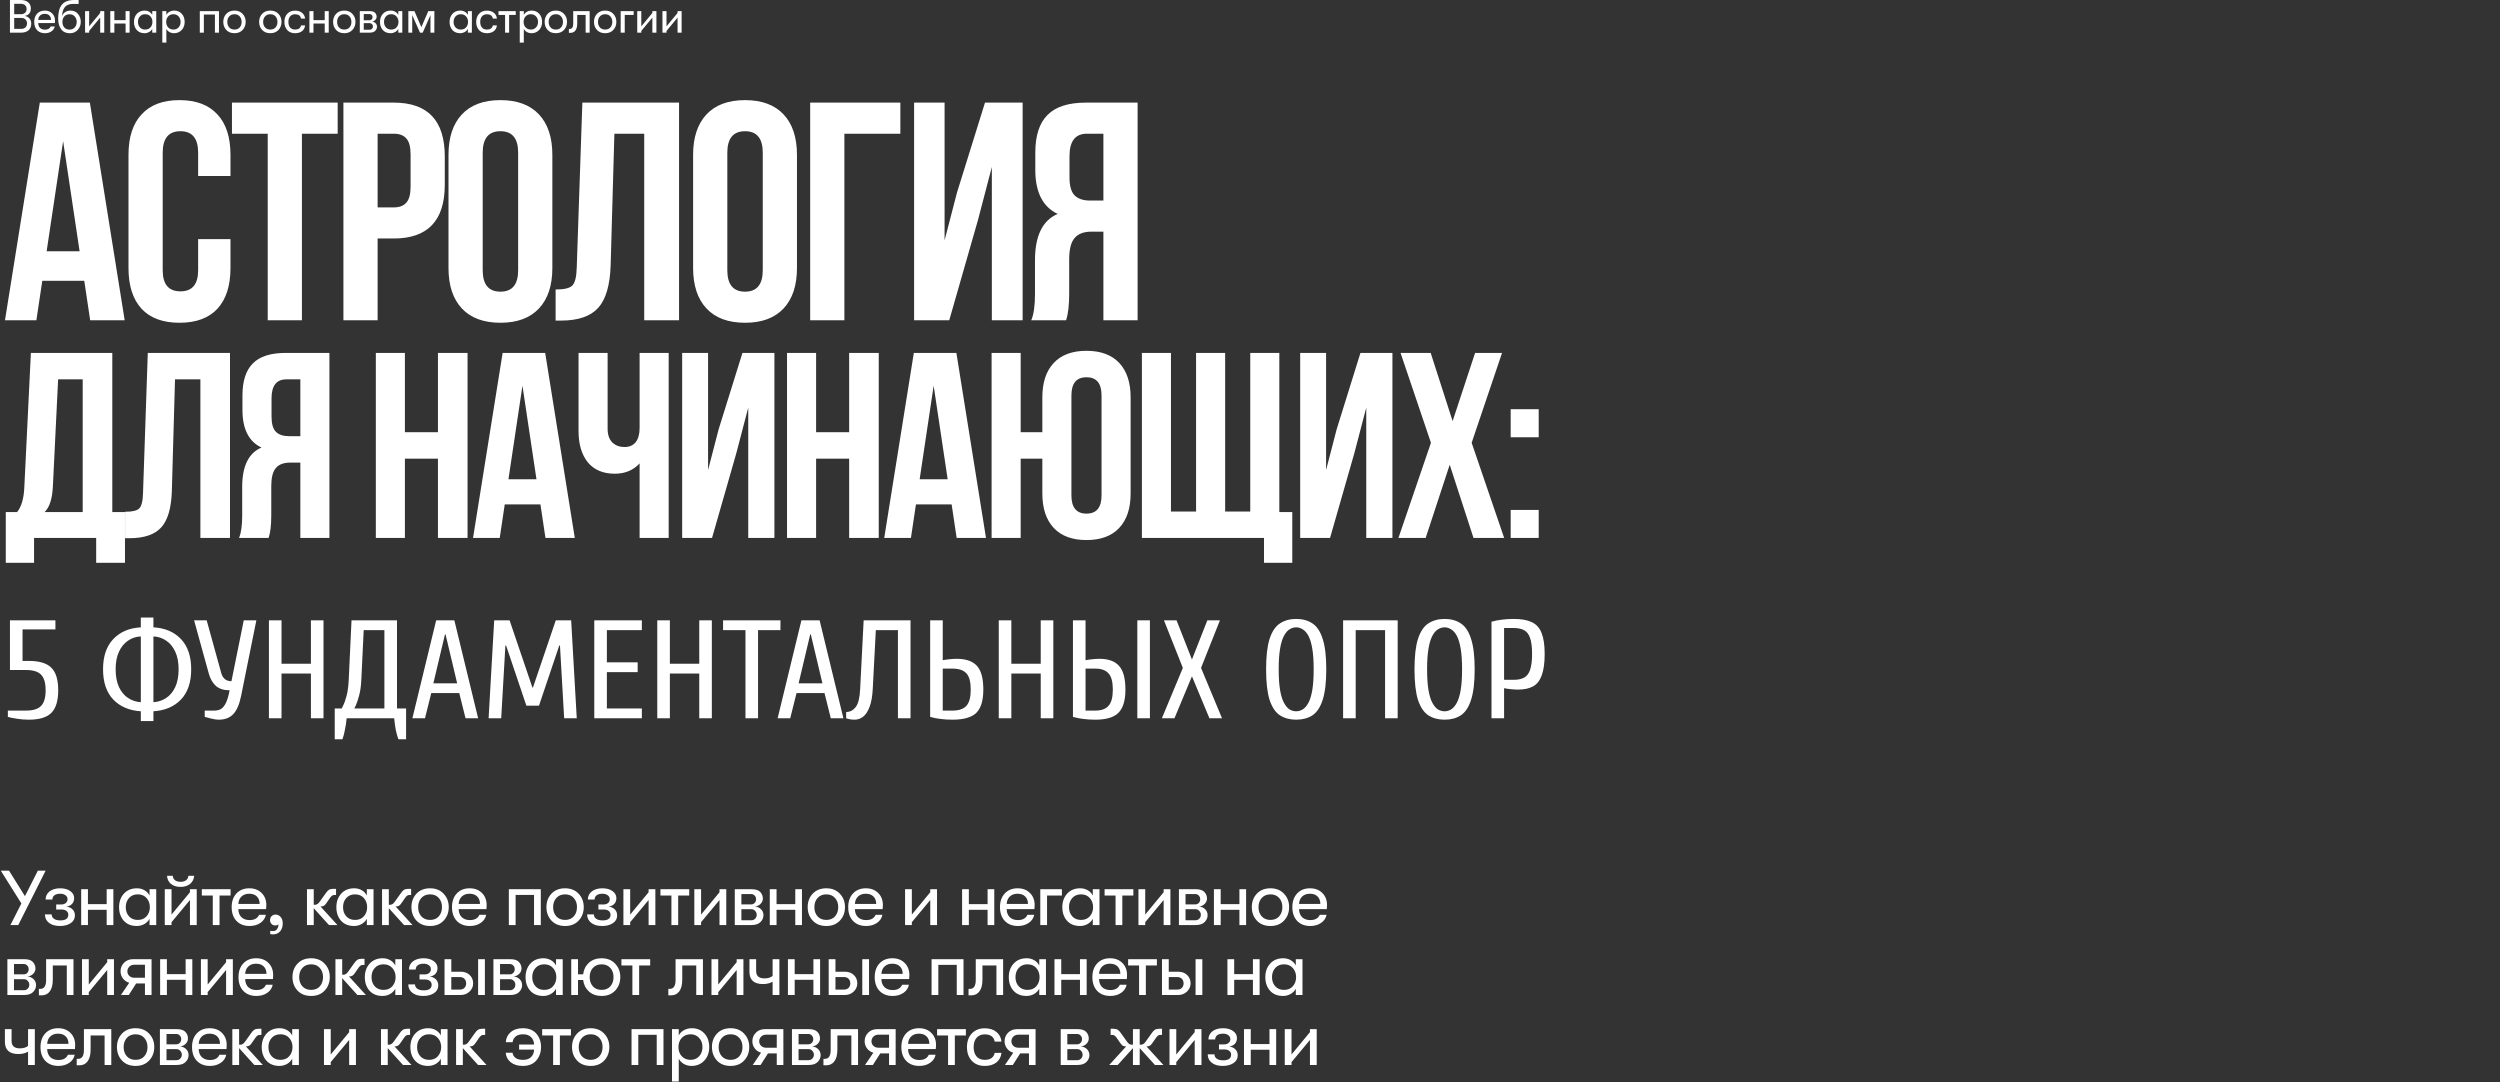
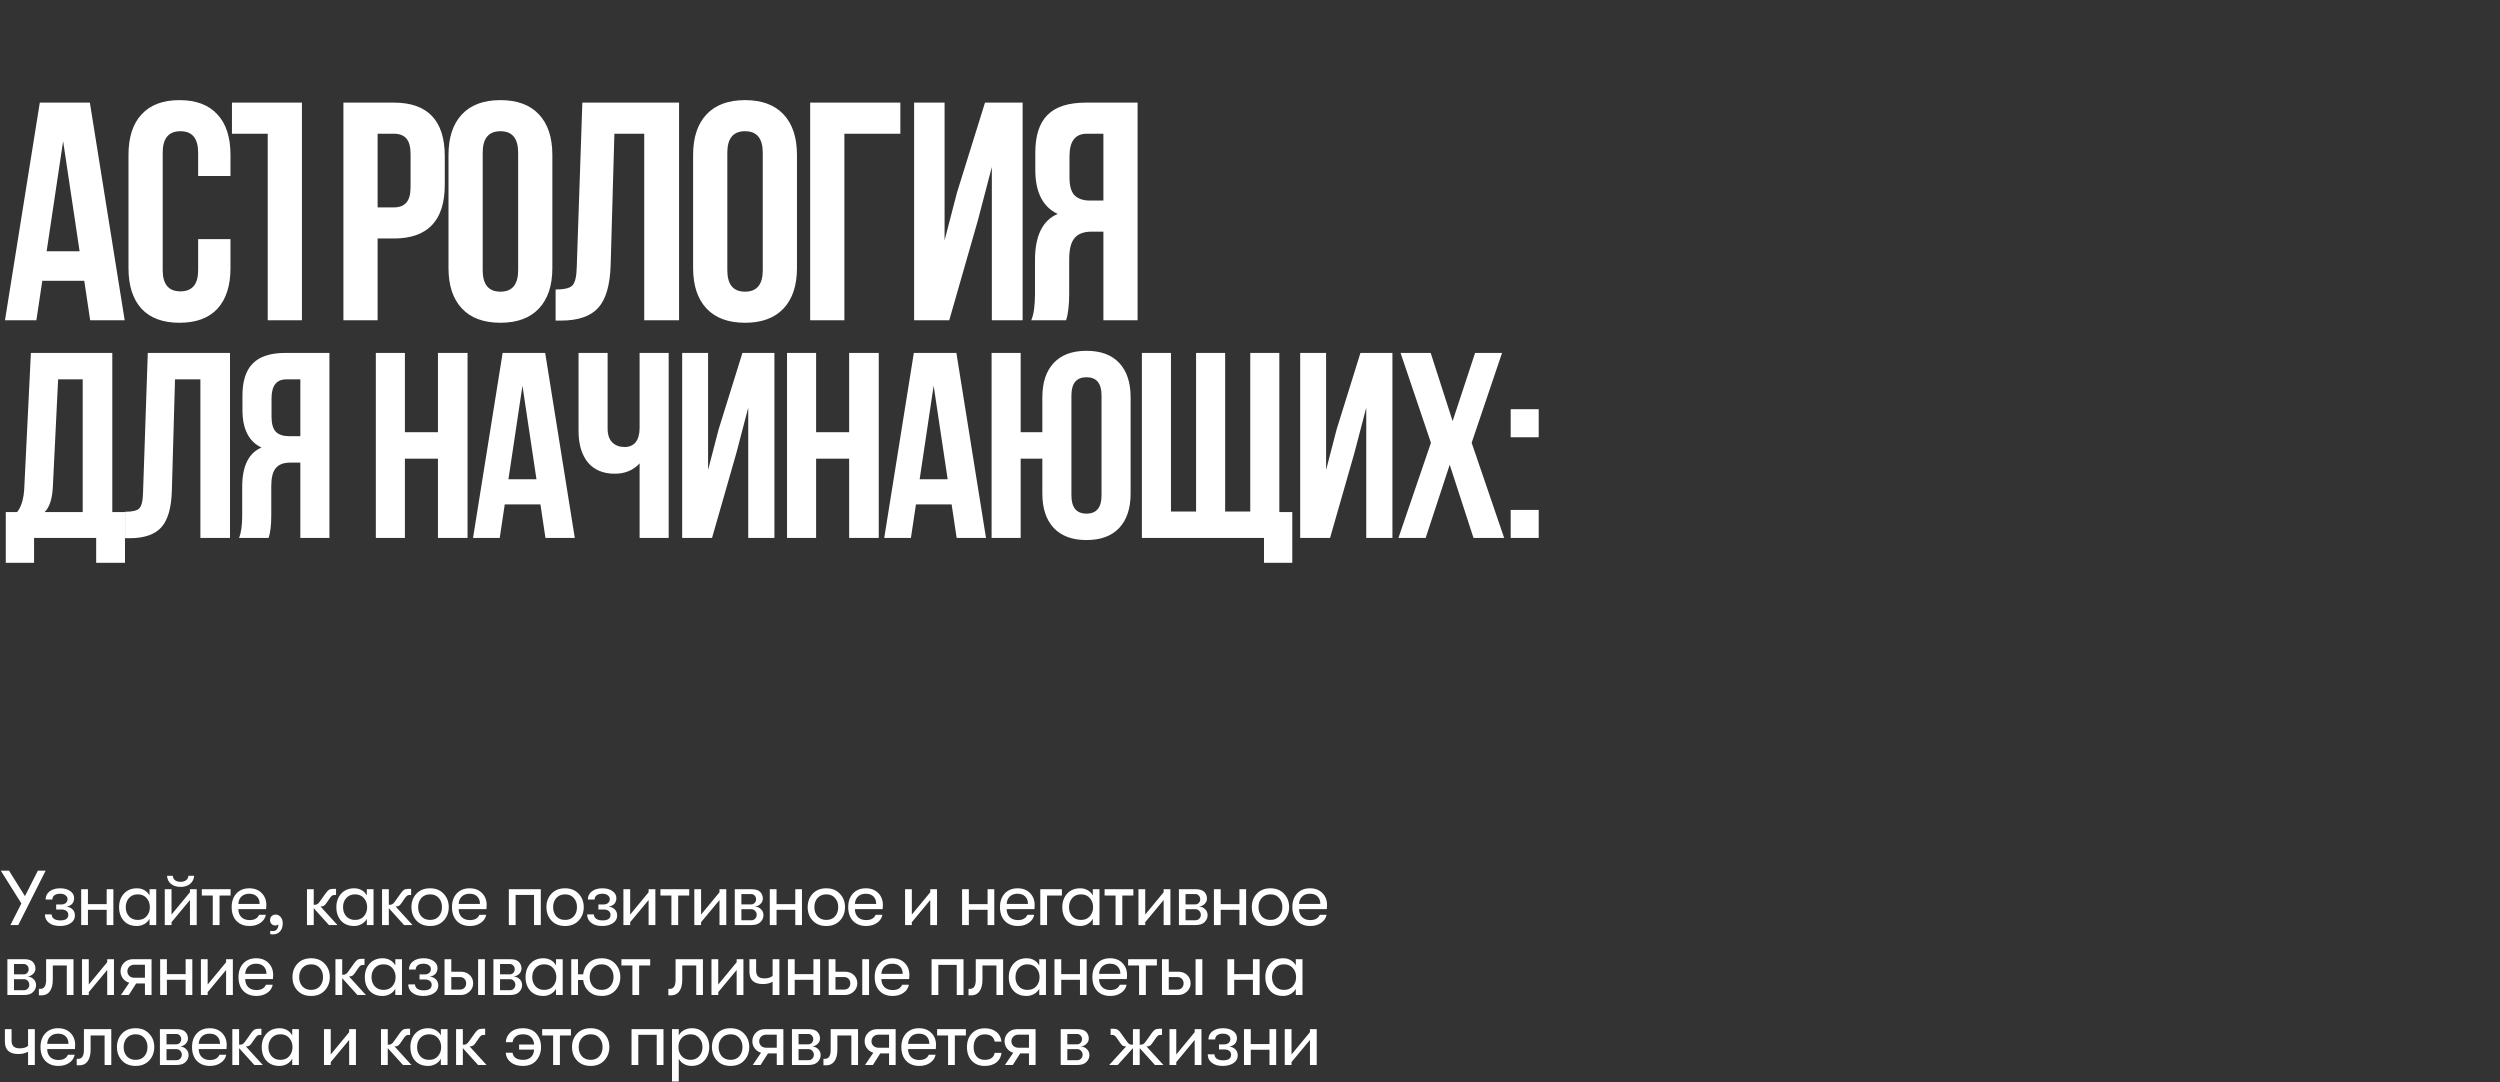
<svg xmlns="http://www.w3.org/2000/svg" width="1608" height="696" viewBox="0 0 1608 696" fill="none">
  <rect x="0" y="0" width="1608" height="696" fill="#333333" stroke="none" />
-   <path d="M57.8 66L80.2 206H58L54.2 180.6H27.2L23.4 206H3.2L25.6 66H57.8ZM40.6 90.8L30 161.6H51.2L40.6 90.8ZM127.445 153.8H148.245V172.4C148.245 183.733 145.445 192.467 139.845 198.6C134.245 204.6 126.112 207.6 115.445 207.6C104.779 207.6 96.645 204.6 91.045 198.6C85.445 192.467 82.645 183.733 82.645 172.4V99.6C82.645 88.267 85.445 79.6 91.045 73.6C96.645 67.467 104.779 64.4 115.445 64.4C126.112 64.4 134.245 67.467 139.845 73.6C145.445 79.6 148.245 88.267 148.245 99.6V113.2H127.445V98.2C127.445 89 123.645 84.4 116.045 84.4C108.445 84.4 104.645 89 104.645 98.2V173.8C104.645 182.867 108.445 187.4 116.045 187.4C123.645 187.4 127.445 182.867 127.445 173.8V153.8ZM149.194 86V66H217.194V86H194.194V206H172.194V86H149.194ZM253.283 66C275.149 66 286.083 77.533 286.083 100.6V118.8C286.083 141.867 275.149 153.4 253.283 153.4H242.883V206H220.883V66H253.283ZM253.283 86H242.883V133.4H253.283C256.883 133.4 259.549 132.4 261.283 130.4C263.149 128.4 264.083 125 264.083 120.2V99.2C264.083 94.4 263.149 91 261.283 89C259.549 87 256.883 86 253.283 86ZM310.473 98.2V173.8C310.473 183 314.273 187.6 321.873 187.6C329.473 187.6 333.273 183 333.273 173.8V98.2C333.273 89 329.473 84.4 321.873 84.4C314.273 84.4 310.473 89 310.473 98.2ZM288.473 172.4V99.6C288.473 88.4 291.34 79.733 297.073 73.6C302.807 67.467 311.073 64.4 321.873 64.4C332.673 64.4 340.94 67.467 346.673 73.6C352.407 79.733 355.273 88.4 355.273 99.6V172.4C355.273 183.6 352.407 192.267 346.673 198.4C340.94 204.533 332.673 207.6 321.873 207.6C311.073 207.6 302.807 204.533 297.073 198.4C291.34 192.267 288.473 183.6 288.473 172.4ZM357.37 206.2V186.2C362.704 186.2 366.237 185.4 367.97 183.8C369.837 182.067 370.837 178.067 370.97 171.8L374.57 66H436.77V206H414.37V86H395.17L392.77 170.6C392.37 183.4 389.704 192.533 384.77 198C379.837 203.467 371.837 206.2 360.77 206.2H357.37ZM467.809 98.2V173.8C467.809 183 471.609 187.6 479.209 187.6C486.809 187.6 490.609 183 490.609 173.8V98.2C490.609 89 486.809 84.4 479.209 84.4C471.609 84.4 467.809 89 467.809 98.2ZM445.809 172.4V99.6C445.809 88.4 448.676 79.733 454.409 73.6C460.143 67.467 468.409 64.4 479.209 64.4C490.009 64.4 498.276 67.467 504.009 73.6C509.743 79.733 512.609 88.4 512.609 99.6V172.4C512.609 183.6 509.743 192.267 504.009 198.4C498.276 204.533 490.009 207.6 479.209 207.6C468.409 207.6 460.143 204.533 454.409 198.4C448.676 192.267 445.809 183.6 445.809 172.4ZM543.106 206H521.106V66H579.106V86H543.106V206ZM628.953 141.8L610.553 206H587.953V66H607.553V154.6L615.553 123.8L633.553 66H657.753V206H637.953V107.4L628.953 141.8ZM685.705 206H663.305C664.905 202.267 665.705 196.6 665.705 189V167.4C665.705 151.667 670.571 141.733 680.305 137.6C670.705 133.067 665.905 123.6 665.905 109.2V98.2C665.905 87.267 668.505 79.2 673.705 74C678.905 68.667 687.171 66 698.505 66H731.705V206H709.705V149H702.105C697.038 149 693.371 150.4 691.105 153.2C688.838 155.867 687.705 160.4 687.705 166.8V188.8C687.705 196.267 687.038 202 685.705 206ZM709.705 86H699.105C691.638 86 687.905 90.8 687.905 100.4V114.2C687.905 119.533 688.971 123.333 691.105 125.6C693.371 127.867 696.705 129 701.105 129H709.705V86ZM80.39 361.98H61.86V346H21.91V361.98H3.72V329.34H11.03C13.75 325.94 15.28 320.783 15.62 313.87L19.87 227H72.23V329.34H80.39V361.98ZM37.38 244L33.98 313.53C33.527 321.123 31.77 326.393 28.71 329.34H53.19V244H37.38ZM80.438 346.17V329.17C84.971 329.17 87.975 328.49 89.448 327.13C91.034 325.657 91.885 322.257 91.998 316.93L95.058 227H147.928V346H128.888V244H112.568L110.528 315.91C110.188 326.79 107.921 334.553 103.728 339.2C99.534 343.847 92.734 346.17 83.328 346.17H80.438ZM172.781 346H153.741C155.101 342.827 155.781 338.01 155.781 331.55V313.19C155.781 299.817 159.918 291.373 168.191 287.86C160.031 284.007 155.951 275.96 155.951 263.72V254.37C155.951 245.077 158.161 238.22 162.581 233.8C167.001 229.267 174.028 227 183.661 227H211.881V346H193.181V297.55H186.721C182.414 297.55 179.298 298.74 177.371 301.12C175.444 303.387 174.481 307.24 174.481 312.68V331.38C174.481 337.727 173.914 342.6 172.781 346ZM193.181 244H184.171C177.824 244 174.651 248.08 174.651 256.24V267.97C174.651 272.503 175.558 275.733 177.371 277.66C179.298 279.587 182.131 280.55 185.871 280.55H193.181V244ZM260.436 295V346H241.736V227H260.436V278H281.686V227H300.726V346H281.686V295H260.436ZM350.665 227L369.705 346H350.835L347.605 324.41H324.655L321.425 346H304.255L323.295 227H350.665ZM336.045 248.08L327.035 308.26H345.055L336.045 248.08ZM411.393 227H430.093V346H411.393V298.06C407.313 302.48 401.987 304.69 395.413 304.69C387.933 304.69 382.153 302.253 378.073 297.38C374.107 292.393 372.123 285.707 372.123 277.32V227H390.823V275.79C390.823 279.643 391.843 282.59 393.883 284.63C395.923 286.557 398.53 287.52 401.703 287.52C404.763 287.52 407.143 286.5 408.843 284.46C410.543 282.307 411.393 279.247 411.393 275.28V227ZM473.62 291.43L457.98 346H438.77V227H455.43V302.31L462.23 276.13L477.53 227H498.1V346H481.27V262.19L473.62 291.43ZM524.919 295V346H506.219V227H524.919V278H546.169V227H565.209V346H546.169V295H524.919ZM615.148 227L634.188 346H615.318L612.088 324.41H589.138L585.908 346H568.738L587.778 227H615.148ZM600.528 248.08L591.518 308.26H609.538L600.528 248.08ZM670.436 317.44V295H656.496V346H637.796V227H656.496V278H670.436V255.56C670.436 246.04 672.873 238.673 677.746 233.46C682.619 228.247 689.646 225.64 698.826 225.64C708.006 225.64 715.033 228.247 719.906 233.46C724.779 238.673 727.216 246.04 727.216 255.56V317.44C727.216 326.96 724.779 334.327 719.906 339.54C715.033 344.753 708.006 347.36 698.826 347.36C689.646 347.36 682.619 344.753 677.746 339.54C672.873 334.327 670.436 326.96 670.436 317.44ZM689.136 254.37V318.63C689.136 326.45 692.366 330.36 698.826 330.36C705.286 330.36 708.516 326.45 708.516 318.63V254.37C708.516 246.55 705.286 242.64 698.826 242.64C692.366 242.64 689.136 246.55 689.136 254.37ZM822.864 227V329.34H831.194V361.98H813.004V346H734.464V227H753.164V329H769.314V227H788.014V329H804.164V227H822.864ZM871.128 291.43L855.488 346H836.278V227H852.938V302.31L859.738 276.13L875.038 227H895.608V346H878.778V262.19L871.128 291.43ZM948.777 227H966.117L946.567 284.8L967.477 346H947.757L932.457 298.91L916.987 346H899.477L920.387 284.8L900.837 227H920.217L934.327 270.86L948.777 227ZM971.673 327.98H989.693V346H971.673V327.98ZM971.673 263.21H989.693V281.23H971.673V263.21Z" fill="white" />
-   <path d="M18.55 462.9C15.85 462.9 13.27 462.69 10.81 462.27C8.35 461.91 6.43 461.52 5.05 461.1V457.05H16.75C21.25 457.05 24.46 456.06 26.38 454.08C28.36 452.1 29.35 448.74 29.35 444C29.35 439.26 28.36 435.9 26.38 433.92C24.46 431.94 21.25 430.95 16.75 430.95H6.4V399H35.65V404.85H14.5V425.1H18.55C25.33 425.1 30.16 426.57 33.04 429.51C35.98 432.39 37.45 437.22 37.45 444C37.45 450.72 35.98 455.55 33.04 458.49C30.16 461.43 25.33 462.9 18.55 462.9ZM90.578 463.8V457.5C83.138 457.02 77.228 454.5 72.848 449.94C68.468 445.32 66.278 438.84 66.278 430.5C66.278 422.16 68.468 415.68 72.848 411.06C77.228 406.44 83.138 403.92 90.578 403.5V397.2H98.678V403.5C106.118 403.92 112.028 406.44 116.408 411.06C120.788 415.68 122.978 422.16 122.978 430.5C122.978 438.84 120.788 445.32 116.408 449.94C112.028 454.5 106.118 457.02 98.678 457.5V463.8H90.578ZM90.578 451.65V409.35C87.578 409.47 84.848 410.37 82.388 412.05C79.928 413.67 77.978 416.04 76.538 419.16C75.098 422.22 74.378 426 74.378 430.5C74.378 435 75.098 438.81 76.538 441.93C77.978 444.99 79.928 447.33 82.388 448.95C84.848 450.57 87.578 451.47 90.578 451.65ZM98.678 451.65C101.678 451.47 104.408 450.57 106.868 448.95C109.328 447.33 111.278 444.99 112.718 441.93C114.158 438.81 114.878 435 114.878 430.5C114.878 426 114.158 422.22 112.718 419.16C111.278 416.04 109.328 413.67 106.868 412.05C104.408 410.37 101.678 409.47 98.678 409.35V451.65ZM140.678 462.9C139.358 462.9 137.858 462.69 136.178 462.27C134.558 461.91 133.058 461.52 131.678 461.1V457.05H137.978C139.598 457.05 141.008 456.69 142.208 455.97C143.408 455.19 144.458 453.87 145.358 452.01C146.258 450.09 147.038 447.42 147.698 444C143.918 444 140.948 443.04 138.788 441.12C136.688 439.14 135.188 436.5 134.288 433.2L124.838 399H132.938L142.388 433.2C142.868 434.76 143.648 435.99 144.728 436.89C145.808 437.73 147.188 438.15 148.868 438.15L156.788 399H164.888L155.078 447.6C153.998 453 152.318 456.9 150.038 459.3C147.818 461.7 144.698 462.9 140.678 462.9ZM172.974 462V399H181.074V426.9H199.974V399H208.074V462H199.974V433.2H181.074V462H172.974ZM215.298 475.5V455.7H219.798C219.798 455.7 220.128 455.01 220.788 453.63C221.508 452.25 222.228 450.18 222.948 447.42C223.668 444.66 224.118 441.27 224.298 437.25L226.098 399H255.348V455.7H261.198V475.5H256.248C255.588 473.7 255.018 471.66 254.538 469.38C254.118 467.16 253.788 464.7 253.548 462H222.948C222.708 464.7 222.348 467.16 221.868 469.38C221.448 471.66 220.908 473.7 220.248 475.5H215.298ZM227.898 455.7H247.248V405.3H233.928L232.398 437.25C232.218 441.27 231.738 444.66 230.958 447.42C230.238 450.18 229.548 452.25 228.888 453.63C228.228 455.01 227.898 455.7 227.898 455.7ZM265.241 462L280.541 399H292.241L307.541 462H299.441L295.391 445.8H277.391L273.341 462H265.241ZM278.741 439.5H294.041L286.571 408H286.211L278.741 439.5ZM314.27 462L317.87 399H327.77L342.44 442.2H342.8L357.47 399H367.37L370.97 462H362.87L360.17 415.2H359.72L346.67 453.9H338.57L325.52 415.2H325.07L322.37 462H314.27ZM382.241 462V399H412.841V405.3H390.341V426H410.141V432.3H390.341V455.7H412.841V462H382.241ZM422.759 462V399H430.859V426.9H449.759V399H457.859V462H449.759V433.2H430.859V462H422.759ZM479.484 462V405.3H465.084V399H501.984V405.3H487.584V462H479.484ZM500.173 462L515.473 399H527.173L542.473 462H534.373L530.323 445.8H512.323L508.273 462H500.173ZM513.673 439.5H528.973L521.503 408H521.143L513.673 439.5ZM549.652 462.9C548.092 462.9 546.802 462.75 545.782 462.45C544.762 462.15 544.252 462 544.252 462V457.95C546.712 457.95 548.752 456.9 550.372 454.8C552.052 452.64 553.012 448.74 553.252 443.1L555.502 399H585.652V462H577.552V405.3H563.332L561.352 443.1C561.112 447.9 560.422 451.77 559.282 454.71C558.202 457.59 556.822 459.69 555.142 461.01C553.462 462.27 551.632 462.9 549.652 462.9ZM612.677 462.9C609.977 462.9 607.457 462.75 605.117 462.45C602.837 462.21 600.557 461.76 598.277 461.1V399H606.377V424.65C607.517 424.41 608.957 424.2 610.697 424.02C612.497 423.84 614.057 423.75 615.377 423.75C621.257 423.75 625.577 425.25 628.337 428.25C631.097 431.25 632.477 436.35 632.477 443.55C632.477 450.51 630.977 455.49 627.977 458.49C624.977 461.43 619.877 462.9 612.677 462.9ZM606.377 457.05H612.677C616.757 457.05 619.727 456.03 621.587 453.99C623.447 451.95 624.377 448.47 624.377 443.55C624.377 438.57 623.447 435.09 621.587 433.11C619.727 431.07 616.757 430.05 612.677 430.05H606.377V457.05ZM642.398 462V399H650.498V426.9H669.398V399H677.498V462H669.398V433.2H650.498V462H642.398ZM704.522 462.9C701.822 462.9 699.302 462.75 696.962 462.45C694.682 462.21 692.402 461.76 690.122 461.1V399H698.222V424.65C699.362 424.41 700.802 424.2 702.542 424.02C704.342 423.84 705.902 423.75 707.222 423.75C712.862 423.75 717.032 425.25 719.732 428.25C722.492 431.25 723.872 436.35 723.872 443.55C723.872 450.51 722.372 455.49 719.372 458.49C716.432 461.43 711.482 462.9 704.522 462.9ZM698.222 457.05H704.522C708.362 457.05 711.182 456.03 712.982 453.99C714.842 451.95 715.772 448.47 715.772 443.55C715.772 438.57 714.842 435.09 712.982 433.11C711.182 431.07 708.362 430.05 704.522 430.05H698.222V457.05ZM731.522 462V399H739.622V462H731.522ZM747.311 462L760.811 429.6L748.661 399H756.761L766.661 424.2L776.561 399H784.661L772.511 429.6L786.011 462H777.911L766.661 435L755.411 462H747.311ZM833.707 462.9C829.687 462.9 826.207 461.97 823.267 460.11C820.387 458.19 818.167 454.89 816.607 450.21C815.107 445.47 814.357 438.9 814.357 430.5C814.357 422.1 815.107 415.56 816.607 410.88C818.167 406.14 820.387 402.84 823.267 400.98C826.207 399.06 829.687 398.1 833.707 398.1C837.787 398.1 841.267 399.06 844.147 400.98C847.027 402.84 849.217 406.14 850.717 410.88C852.277 415.56 853.057 422.1 853.057 430.5C853.057 438.9 852.277 445.47 850.717 450.21C849.217 454.89 847.027 458.19 844.147 460.11C841.267 461.97 837.787 462.9 833.707 462.9ZM833.707 457.5C835.147 457.5 836.527 457.11 837.847 456.33C839.227 455.49 840.457 454.08 841.537 452.1C842.617 450.12 843.457 447.39 844.057 443.91C844.657 440.37 844.957 435.9 844.957 430.5C844.957 425.1 844.657 420.66 844.057 417.18C843.457 413.64 842.617 410.88 841.537 408.9C840.457 406.92 839.227 405.54 837.847 404.76C836.527 403.92 835.147 403.5 833.707 403.5C832.267 403.5 830.857 403.92 829.477 404.76C828.157 405.54 826.957 406.92 825.877 408.9C824.797 410.88 823.957 413.64 823.357 417.18C822.757 420.66 822.457 425.1 822.457 430.5C822.457 435.9 822.757 440.37 823.357 443.91C823.957 447.39 824.797 450.12 825.877 452.1C826.957 454.08 828.157 455.49 829.477 456.33C830.857 457.11 832.267 457.5 833.707 457.5ZM863.882 462V399H898.982V462H890.882V405.3H871.982V462H863.882ZM929.157 462.9C925.137 462.9 921.657 461.97 918.717 460.11C915.837 458.19 913.617 454.89 912.057 450.21C910.557 445.47 909.807 438.9 909.807 430.5C909.807 422.1 910.557 415.56 912.057 410.88C913.617 406.14 915.837 402.84 918.717 400.98C921.657 399.06 925.137 398.1 929.157 398.1C933.237 398.1 936.717 399.06 939.597 400.98C942.477 402.84 944.667 406.14 946.167 410.88C947.727 415.56 948.507 422.1 948.507 430.5C948.507 438.9 947.727 445.47 946.167 450.21C944.667 454.89 942.477 458.19 939.597 460.11C936.717 461.97 933.237 462.9 929.157 462.9ZM929.157 457.5C930.597 457.5 931.977 457.11 933.297 456.33C934.677 455.49 935.907 454.08 936.987 452.1C938.067 450.12 938.907 447.39 939.507 443.91C940.107 440.37 940.407 435.9 940.407 430.5C940.407 425.1 940.107 420.66 939.507 417.18C938.907 413.64 938.067 410.88 936.987 408.9C935.907 406.92 934.677 405.54 933.297 404.76C931.977 403.92 930.597 403.5 929.157 403.5C927.717 403.5 926.307 403.92 924.927 404.76C923.607 405.54 922.407 406.92 921.327 408.9C920.247 410.88 919.407 413.64 918.807 417.18C918.207 420.66 917.907 425.1 917.907 430.5C917.907 435.9 918.207 440.37 918.807 443.91C919.407 447.39 920.247 450.12 921.327 452.1C922.407 454.08 923.607 455.49 924.927 456.33C926.307 457.11 927.717 457.5 929.157 457.5ZM959.331 462V399.9C961.611 399.24 963.891 398.79 966.171 398.55C968.511 398.25 971.031 398.1 973.731 398.1C978.531 398.1 982.371 398.79 985.251 400.17C988.191 401.55 990.291 403.89 991.551 407.19C992.871 410.43 993.531 414.9 993.531 420.6C993.531 426.42 992.901 431.01 991.641 434.37C990.441 437.73 988.581 440.1 986.061 441.48C983.541 442.86 980.331 443.55 976.431 443.55C975.111 443.55 973.551 443.46 971.751 443.28C970.011 443.1 968.571 442.89 967.431 442.65V462H959.331ZM967.431 437.25H973.731C976.431 437.25 978.651 436.77 980.391 435.81C982.131 434.85 983.391 433.17 984.171 430.77C985.011 428.31 985.431 424.92 985.431 420.6C985.431 416.22 985.011 412.83 984.171 410.43C983.391 408.03 982.131 406.35 980.391 405.39C978.651 404.43 976.431 403.95 973.731 403.95H967.431V437.25Z" fill="white" />
-   <path d="M15.88 10.26C17.08 10.4 18.08 10.92 18.88 11.82C19.7 12.7 20.11 13.85 20.11 15.27C20.11 17.03 19.53 18.43 18.37 19.47C17.21 20.49 15.62 21 13.6 21H6.4V-1.43051e-06H13.3C15.32 -1.43051e-06 16.91 0.48 18.07 1.44C19.25 2.4 19.84 3.73 19.84 5.43C19.84 8.15 18.52 9.76 15.88 10.26ZM13.21 2.43H9.13V9.15H13.39C14.53 9.15 15.43 8.85 16.09 8.25C16.77 7.65 17.11 6.83 17.11 5.79C17.11 4.71 16.76 3.88 16.06 3.3C15.38 2.72 14.43 2.43 13.21 2.43ZM13.57 18.57C14.75 18.57 15.68 18.26 16.36 17.64C17.04 17 17.38 16.12 17.38 15C17.38 13.98 17.04 13.15 16.36 12.51C15.7 11.87 14.84 11.55 13.78 11.55H9.13V18.57H13.57ZM35.381 13.29C35.381 13.67 35.351 14.19 35.291 14.85H24.581C24.601 16.17 25.001 17.21 25.781 17.97C26.561 18.71 27.611 19.08 28.931 19.08C30.771 19.08 31.991 18.4 32.591 17.04H35.201C34.961 18.32 34.261 19.36 33.101 20.16C31.941 20.96 30.551 21.36 28.931 21.36C26.811 21.36 25.121 20.71 23.861 19.41C22.621 18.09 22.001 16.31 22.001 14.07C22.001 11.87 22.621 10.11 23.861 8.79C25.101 7.47 26.751 6.81 28.811 6.81C30.771 6.81 32.351 7.41 33.551 8.61C34.771 9.81 35.381 11.37 35.381 13.29ZM24.581 12.84H32.801C32.801 11.62 32.441 10.66 31.721 9.96C31.021 9.26 30.041 8.91 28.781 8.91C27.541 8.91 26.541 9.27 25.781 9.99C25.041 10.71 24.641 11.66 24.581 12.84ZM44.906 21.39C42.465 21.39 40.605 20.52 39.325 18.78C38.045 17.04 37.406 14.75 37.406 11.91C37.406 7.89 38.225 4.9 39.865 2.94C41.505 0.98 44.136 -1.43051e-06 47.755 -1.43051e-06H50.575V2.52H47.035C44.656 2.52 42.906 3.17 41.785 4.47C40.666 5.77 40.035 7.75 39.895 10.41C40.295 9.29 40.986 8.41 41.965 7.77C42.965 7.13 44.056 6.81 45.236 6.81C47.295 6.81 48.925 7.51 50.126 8.91C51.346 10.31 51.956 12.03 51.956 14.07C51.956 16.09 51.295 17.82 49.975 19.26C48.656 20.68 46.965 21.39 44.906 21.39ZM44.755 19.05C46.156 19.05 47.266 18.58 48.086 17.64C48.925 16.68 49.346 15.5 49.346 14.1C49.346 12.72 48.925 11.56 48.086 10.62C47.266 9.66 46.156 9.18 44.755 9.18C43.316 9.18 42.185 9.64 41.365 10.56C40.545 11.48 40.136 12.66 40.136 14.1C40.136 15.54 40.545 16.73 41.365 17.67C42.185 18.59 43.316 19.05 44.755 19.05ZM64.443 11.34L57.333 19.89V21H54.723V7.17H57.333V16.95L64.443 8.34V7.17H67.053V21H64.443V11.34ZM70.94 21V7.17H73.55V12.93H80.78V7.17H83.36V21H80.78V15.12H73.55V21H70.94ZM93.003 21.36C90.863 21.36 89.183 20.68 87.963 19.32C86.763 17.96 86.163 16.22 86.163 14.1C86.163 12 86.783 10.26 88.023 8.88C89.283 7.5 90.963 6.81 93.063 6.81C94.143 6.81 95.113 7.06 95.973 7.56C96.833 8.06 97.483 8.74 97.923 9.6V7.17H100.503V21H97.923V18.57C97.483 19.41 96.813 20.09 95.913 20.61C95.013 21.11 94.043 21.36 93.003 21.36ZM93.363 19.02C94.823 19.02 95.963 18.55 96.783 17.61C97.623 16.65 98.043 15.48 98.043 14.1C98.043 12.7 97.623 11.53 96.783 10.59C95.963 9.63 94.823 9.15 93.363 9.15C91.963 9.15 90.843 9.62 90.003 10.56C89.163 11.48 88.743 12.66 88.743 14.1C88.743 15.54 89.163 16.72 90.003 17.64C90.843 18.56 91.963 19.02 93.363 19.02ZM112.078 6.81C114.058 6.81 115.668 7.49 116.908 8.85C118.148 10.19 118.768 11.94 118.768 14.1C118.768 16.22 118.128 17.96 116.848 19.32C115.568 20.68 113.928 21.36 111.928 21.36C110.868 21.36 109.888 21.11 108.988 20.61C108.108 20.11 107.448 19.43 107.008 18.57V27.39H104.398V7.17H107.008V9.6C107.448 8.74 108.118 8.06 109.018 7.56C109.938 7.06 110.958 6.81 112.078 6.81ZM111.568 19.02C112.908 19.02 114.008 18.56 114.868 17.64C115.728 16.72 116.158 15.54 116.158 14.1C116.158 12.66 115.728 11.48 114.868 10.56C114.008 9.62 112.908 9.15 111.568 9.15C110.188 9.15 109.058 9.61 108.178 10.53C107.318 11.45 106.888 12.64 106.888 14.1C106.888 15.54 107.318 16.72 108.178 17.64C109.058 18.56 110.188 19.02 111.568 19.02ZM140.841 21H138.231V9.36H131.121V21H128.511V7.17H140.841V21ZM150.817 21.36C148.617 21.36 146.867 20.67 145.567 19.29C144.267 17.89 143.617 16.15 143.617 14.07C143.617 11.99 144.267 10.26 145.567 8.88C146.867 7.5 148.617 6.81 150.817 6.81C152.997 6.81 154.737 7.51 156.037 8.91C157.357 10.29 158.017 12.01 158.017 14.07C158.017 16.15 157.357 17.89 156.037 19.29C154.737 20.67 152.997 21.36 150.817 21.36ZM147.427 17.64C148.267 18.56 149.397 19.02 150.817 19.02C152.237 19.02 153.357 18.56 154.177 17.64C154.997 16.7 155.407 15.51 155.407 14.07C155.407 12.65 154.997 11.48 154.177 10.56C153.357 9.62 152.237 9.15 150.817 9.15C149.397 9.15 148.267 9.62 147.427 10.56C146.607 11.48 146.197 12.66 146.197 14.1C146.197 15.52 146.607 16.7 147.427 17.64ZM173.875 21.36C171.675 21.36 169.925 20.67 168.625 19.29C167.325 17.89 166.675 16.15 166.675 14.07C166.675 11.99 167.325 10.26 168.625 8.88C169.925 7.5 171.675 6.81 173.875 6.81C176.055 6.81 177.795 7.51 179.095 8.91C180.415 10.29 181.075 12.01 181.075 14.07C181.075 16.15 180.415 17.89 179.095 19.29C177.795 20.67 176.055 21.36 173.875 21.36ZM170.485 17.64C171.325 18.56 172.455 19.02 173.875 19.02C175.295 19.02 176.415 18.56 177.235 17.64C178.055 16.7 178.465 15.51 178.465 14.07C178.465 12.65 178.055 11.48 177.235 10.56C176.415 9.62 175.295 9.15 173.875 9.15C172.455 9.15 171.325 9.62 170.485 10.56C169.665 11.48 169.255 12.66 169.255 14.1C169.255 15.52 169.665 16.7 170.485 17.64ZM189.79 21.36C187.69 21.36 186.02 20.7 184.78 19.38C183.54 18.04 182.92 16.28 182.92 14.1C182.92 11.92 183.54 10.17 184.78 8.85C186.02 7.51 187.69 6.84 189.79 6.84C191.65 6.84 193.15 7.31 194.29 8.25C195.43 9.17 196.08 10.41 196.24 11.97H193.63C193.27 10.11 191.99 9.18 189.79 9.18C188.45 9.18 187.4 9.62 186.64 10.5C185.88 11.36 185.5 12.56 185.5 14.1C185.5 15.64 185.88 16.85 186.64 17.73C187.4 18.59 188.45 19.02 189.79 19.02C191.97 19.02 193.25 18.12 193.63 16.32H196.24C196.08 17.86 195.43 19.09 194.29 20.01C193.15 20.91 191.65 21.36 189.79 21.36ZM199.016 21V7.17H201.626V12.93H208.856V7.17H211.436V21H208.856V15.12H201.626V21H199.016ZM221.44 21.36C219.24 21.36 217.49 20.67 216.19 19.29C214.89 17.89 214.24 16.15 214.24 14.07C214.24 11.99 214.89 10.26 216.19 8.88C217.49 7.5 219.24 6.81 221.44 6.81C223.62 6.81 225.36 7.51 226.66 8.91C227.98 10.29 228.64 12.01 228.64 14.07C228.64 16.15 227.98 17.89 226.66 19.29C225.36 20.67 223.62 21.36 221.44 21.36ZM218.05 17.64C218.89 18.56 220.02 19.02 221.44 19.02C222.86 19.02 223.98 18.56 224.8 17.64C225.62 16.7 226.03 15.51 226.03 14.07C226.03 12.65 225.62 11.48 224.8 10.56C223.98 9.62 222.86 9.15 221.44 9.15C220.02 9.15 218.89 9.62 218.05 10.56C217.23 11.48 216.82 12.66 216.82 14.1C216.82 15.52 217.23 16.7 218.05 17.64ZM231.42 7.17H237.93C239.49 7.17 240.6 7.53 241.26 8.25C241.92 8.97 242.25 9.81 242.25 10.77C242.25 11.57 241.95 12.26 241.35 12.84C240.77 13.42 240.04 13.76 239.16 13.86C240.08 13.9 240.86 14.23 241.5 14.85C242.16 15.47 242.49 16.26 242.49 17.22C242.49 18.18 242.11 19.05 241.35 19.83C240.61 20.61 239.42 21 237.78 21H231.42V7.17ZM237.75 13.02C238.29 13.02 238.74 12.83 239.1 12.45C239.46 12.05 239.64 11.58 239.64 11.04C239.64 10.48 239.46 10.01 239.1 9.63C238.74 9.23 238.28 9.03 237.72 9.03H233.97V13.02H237.75ZM233.97 14.88V19.14H237.84C238.4 19.14 238.88 18.94 239.28 18.54C239.68 18.12 239.88 17.62 239.88 17.04C239.88 16.46 239.68 15.96 239.28 15.54C238.88 15.1 238.4 14.88 237.84 14.88H233.97ZM251.257 21.36C249.117 21.36 247.437 20.68 246.217 19.32C245.017 17.96 244.417 16.22 244.417 14.1C244.417 12 245.037 10.26 246.277 8.88C247.537 7.5 249.217 6.81 251.317 6.81C252.397 6.81 253.367 7.06 254.227 7.56C255.087 8.06 255.737 8.74 256.177 9.6V7.17H258.757V21H256.177V18.57C255.737 19.41 255.067 20.09 254.167 20.61C253.267 21.11 252.297 21.36 251.257 21.36ZM251.617 19.02C253.077 19.02 254.217 18.55 255.037 17.61C255.877 16.65 256.297 15.48 256.297 14.1C256.297 12.7 255.877 11.53 255.037 10.59C254.217 9.63 253.077 9.15 251.617 9.15C250.217 9.15 249.097 9.62 248.257 10.56C247.417 11.48 246.997 12.66 246.997 14.1C246.997 15.54 247.417 16.72 248.257 17.64C249.097 18.56 250.217 19.02 251.617 19.02ZM262.652 21V7.17H266.582L271.022 17.46L275.462 7.17H279.392L279.362 21H276.872V9.72L271.892 21H270.152L265.142 9.72V21H262.652ZM296.01 21.36C293.87 21.36 292.19 20.68 290.97 19.32C289.77 17.96 289.17 16.22 289.17 14.1C289.17 12 289.79 10.26 291.03 8.88C292.29 7.5 293.97 6.81 296.07 6.81C297.15 6.81 298.12 7.06 298.98 7.56C299.84 8.06 300.49 8.74 300.93 9.6V7.17H303.51V21H300.93V18.57C300.49 19.41 299.82 20.09 298.92 20.61C298.02 21.11 297.05 21.36 296.01 21.36ZM296.37 19.02C297.83 19.02 298.97 18.55 299.79 17.61C300.63 16.65 301.05 15.48 301.05 14.1C301.05 12.7 300.63 11.53 299.79 10.59C298.97 9.63 297.83 9.15 296.37 9.15C294.97 9.15 293.85 9.62 293.01 10.56C292.17 11.48 291.75 12.66 291.75 14.1C291.75 15.54 292.17 16.72 293.01 17.64C293.85 18.56 294.97 19.02 296.37 19.02ZM313.164 21.36C311.064 21.36 309.394 20.7 308.154 19.38C306.914 18.04 306.294 16.28 306.294 14.1C306.294 11.92 306.914 10.17 308.154 8.85C309.394 7.51 311.064 6.84 313.164 6.84C315.024 6.84 316.524 7.31 317.664 8.25C318.804 9.17 319.454 10.41 319.614 11.97H317.004C316.644 10.11 315.364 9.18 313.164 9.18C311.824 9.18 310.774 9.62 310.014 10.5C309.254 11.36 308.874 12.56 308.874 14.1C308.874 15.64 309.254 16.85 310.014 17.73C310.774 18.59 311.824 19.02 313.164 19.02C315.344 19.02 316.624 18.12 317.004 16.32H319.614C319.454 17.86 318.804 19.09 317.664 20.01C316.524 20.91 315.024 21.36 313.164 21.36ZM331.731 7.17V9.6H327.471V21H324.861V9.6H320.631V7.17H331.731ZM341.98 6.81C343.96 6.81 345.57 7.49 346.81 8.85C348.05 10.19 348.67 11.94 348.67 14.1C348.67 16.22 348.03 17.96 346.75 19.32C345.47 20.68 343.83 21.36 341.83 21.36C340.77 21.36 339.79 21.11 338.89 20.61C338.01 20.11 337.35 19.43 336.91 18.57V27.39H334.3V7.17H336.91V9.6C337.35 8.74 338.02 8.06 338.92 7.56C339.84 7.06 340.86 6.81 341.98 6.81ZM341.47 19.02C342.81 19.02 343.91 18.56 344.77 17.64C345.63 16.72 346.06 15.54 346.06 14.1C346.06 12.66 345.63 11.48 344.77 10.56C343.91 9.62 342.81 9.15 341.47 9.15C340.09 9.15 338.96 9.61 338.08 10.53C337.22 11.45 336.79 12.64 336.79 14.1C336.79 15.54 337.22 16.72 338.08 17.64C338.96 18.56 340.09 19.02 341.47 19.02ZM357.515 21.36C355.315 21.36 353.565 20.67 352.265 19.29C350.965 17.89 350.315 16.15 350.315 14.07C350.315 11.99 350.965 10.26 352.265 8.88C353.565 7.5 355.315 6.81 357.515 6.81C359.695 6.81 361.435 7.51 362.735 8.91C364.055 10.29 364.715 12.01 364.715 14.07C364.715 16.15 364.055 17.89 362.735 19.29C361.435 20.67 359.695 21.36 357.515 21.36ZM354.125 17.64C354.965 18.56 356.095 19.02 357.515 19.02C358.935 19.02 360.055 18.56 360.875 17.64C361.695 16.7 362.105 15.51 362.105 14.07C362.105 12.65 361.695 11.48 360.875 10.56C360.055 9.62 358.935 9.15 357.515 9.15C356.095 9.15 354.965 9.62 354.125 10.56C353.305 11.48 352.895 12.66 352.895 14.1C352.895 15.52 353.305 16.7 354.125 17.64ZM365.91 18.63H366.45C367.95 18.63 368.7 17.48 368.7 15.18V7.17H379.26V21H376.68V9.6H371.28V15.06C371.28 17.02 370.9 18.52 370.14 19.56C369.4 20.6 368.35 21.12 366.99 21.12H365.91V18.63ZM389.244 21.36C387.044 21.36 385.294 20.67 383.994 19.29C382.694 17.89 382.044 16.15 382.044 14.07C382.044 11.99 382.694 10.26 383.994 8.88C385.294 7.5 387.044 6.81 389.244 6.81C391.424 6.81 393.164 7.51 394.464 8.91C395.784 10.29 396.444 12.01 396.444 14.07C396.444 16.15 395.784 17.89 394.464 19.29C393.164 20.67 391.424 21.36 389.244 21.36ZM385.854 17.64C386.694 18.56 387.824 19.02 389.244 19.02C390.664 19.02 391.784 18.56 392.604 17.64C393.424 16.7 393.834 15.51 393.834 14.07C393.834 12.65 393.424 11.48 392.604 10.56C391.784 9.62 390.664 9.15 389.244 9.15C387.824 9.15 386.694 9.62 385.854 10.56C385.034 11.48 384.624 12.66 384.624 14.1C384.624 15.52 385.034 16.7 385.854 17.64ZM407.564 7.17V9.6H401.834V21H399.224V7.17H407.564ZM419.594 11.34L412.484 19.89V21H409.874V7.17H412.484V16.95L419.594 8.34V7.17H422.204V21H419.594V11.34ZM435.811 11.34L428.701 19.89V21H426.091V7.17H428.701V16.95L435.811 8.34V7.17H438.421V21H435.811V11.34Z" fill="white" />
+   <path d="M57.8 66L80.2 206H58L54.2 180.6H27.2L23.4 206H3.2L25.6 66H57.8ZM40.6 90.8L30 161.6H51.2L40.6 90.8ZM127.445 153.8H148.245V172.4C148.245 183.733 145.445 192.467 139.845 198.6C134.245 204.6 126.112 207.6 115.445 207.6C104.779 207.6 96.645 204.6 91.045 198.6C85.445 192.467 82.645 183.733 82.645 172.4V99.6C82.645 88.267 85.445 79.6 91.045 73.6C96.645 67.467 104.779 64.4 115.445 64.4C126.112 64.4 134.245 67.467 139.845 73.6C145.445 79.6 148.245 88.267 148.245 99.6V113.2H127.445V98.2C127.445 89 123.645 84.4 116.045 84.4C108.445 84.4 104.645 89 104.645 98.2V173.8C104.645 182.867 108.445 187.4 116.045 187.4C123.645 187.4 127.445 182.867 127.445 173.8V153.8ZM149.194 86V66H217.194H194.194V206H172.194V86H149.194ZM253.283 66C275.149 66 286.083 77.533 286.083 100.6V118.8C286.083 141.867 275.149 153.4 253.283 153.4H242.883V206H220.883V66H253.283ZM253.283 86H242.883V133.4H253.283C256.883 133.4 259.549 132.4 261.283 130.4C263.149 128.4 264.083 125 264.083 120.2V99.2C264.083 94.4 263.149 91 261.283 89C259.549 87 256.883 86 253.283 86ZM310.473 98.2V173.8C310.473 183 314.273 187.6 321.873 187.6C329.473 187.6 333.273 183 333.273 173.8V98.2C333.273 89 329.473 84.4 321.873 84.4C314.273 84.4 310.473 89 310.473 98.2ZM288.473 172.4V99.6C288.473 88.4 291.34 79.733 297.073 73.6C302.807 67.467 311.073 64.4 321.873 64.4C332.673 64.4 340.94 67.467 346.673 73.6C352.407 79.733 355.273 88.4 355.273 99.6V172.4C355.273 183.6 352.407 192.267 346.673 198.4C340.94 204.533 332.673 207.6 321.873 207.6C311.073 207.6 302.807 204.533 297.073 198.4C291.34 192.267 288.473 183.6 288.473 172.4ZM357.37 206.2V186.2C362.704 186.2 366.237 185.4 367.97 183.8C369.837 182.067 370.837 178.067 370.97 171.8L374.57 66H436.77V206H414.37V86H395.17L392.77 170.6C392.37 183.4 389.704 192.533 384.77 198C379.837 203.467 371.837 206.2 360.77 206.2H357.37ZM467.809 98.2V173.8C467.809 183 471.609 187.6 479.209 187.6C486.809 187.6 490.609 183 490.609 173.8V98.2C490.609 89 486.809 84.4 479.209 84.4C471.609 84.4 467.809 89 467.809 98.2ZM445.809 172.4V99.6C445.809 88.4 448.676 79.733 454.409 73.6C460.143 67.467 468.409 64.4 479.209 64.4C490.009 64.4 498.276 67.467 504.009 73.6C509.743 79.733 512.609 88.4 512.609 99.6V172.4C512.609 183.6 509.743 192.267 504.009 198.4C498.276 204.533 490.009 207.6 479.209 207.6C468.409 207.6 460.143 204.533 454.409 198.4C448.676 192.267 445.809 183.6 445.809 172.4ZM543.106 206H521.106V66H579.106V86H543.106V206ZM628.953 141.8L610.553 206H587.953V66H607.553V154.6L615.553 123.8L633.553 66H657.753V206H637.953V107.4L628.953 141.8ZM685.705 206H663.305C664.905 202.267 665.705 196.6 665.705 189V167.4C665.705 151.667 670.571 141.733 680.305 137.6C670.705 133.067 665.905 123.6 665.905 109.2V98.2C665.905 87.267 668.505 79.2 673.705 74C678.905 68.667 687.171 66 698.505 66H731.705V206H709.705V149H702.105C697.038 149 693.371 150.4 691.105 153.2C688.838 155.867 687.705 160.4 687.705 166.8V188.8C687.705 196.267 687.038 202 685.705 206ZM709.705 86H699.105C691.638 86 687.905 90.8 687.905 100.4V114.2C687.905 119.533 688.971 123.333 691.105 125.6C693.371 127.867 696.705 129 701.105 129H709.705V86ZM80.39 361.98H61.86V346H21.91V361.98H3.72V329.34H11.03C13.75 325.94 15.28 320.783 15.62 313.87L19.87 227H72.23V329.34H80.39V361.98ZM37.38 244L33.98 313.53C33.527 321.123 31.77 326.393 28.71 329.34H53.19V244H37.38ZM80.438 346.17V329.17C84.971 329.17 87.975 328.49 89.448 327.13C91.034 325.657 91.885 322.257 91.998 316.93L95.058 227H147.928V346H128.888V244H112.568L110.528 315.91C110.188 326.79 107.921 334.553 103.728 339.2C99.534 343.847 92.734 346.17 83.328 346.17H80.438ZM172.781 346H153.741C155.101 342.827 155.781 338.01 155.781 331.55V313.19C155.781 299.817 159.918 291.373 168.191 287.86C160.031 284.007 155.951 275.96 155.951 263.72V254.37C155.951 245.077 158.161 238.22 162.581 233.8C167.001 229.267 174.028 227 183.661 227H211.881V346H193.181V297.55H186.721C182.414 297.55 179.298 298.74 177.371 301.12C175.444 303.387 174.481 307.24 174.481 312.68V331.38C174.481 337.727 173.914 342.6 172.781 346ZM193.181 244H184.171C177.824 244 174.651 248.08 174.651 256.24V267.97C174.651 272.503 175.558 275.733 177.371 277.66C179.298 279.587 182.131 280.55 185.871 280.55H193.181V244ZM260.436 295V346H241.736V227H260.436V278H281.686V227H300.726V346H281.686V295H260.436ZM350.665 227L369.705 346H350.835L347.605 324.41H324.655L321.425 346H304.255L323.295 227H350.665ZM336.045 248.08L327.035 308.26H345.055L336.045 248.08ZM411.393 227H430.093V346H411.393V298.06C407.313 302.48 401.987 304.69 395.413 304.69C387.933 304.69 382.153 302.253 378.073 297.38C374.107 292.393 372.123 285.707 372.123 277.32V227H390.823V275.79C390.823 279.643 391.843 282.59 393.883 284.63C395.923 286.557 398.53 287.52 401.703 287.52C404.763 287.52 407.143 286.5 408.843 284.46C410.543 282.307 411.393 279.247 411.393 275.28V227ZM473.62 291.43L457.98 346H438.77V227H455.43V302.31L462.23 276.13L477.53 227H498.1V346H481.27V262.19L473.62 291.43ZM524.919 295V346H506.219V227H524.919V278H546.169V227H565.209V346H546.169V295H524.919ZM615.148 227L634.188 346H615.318L612.088 324.41H589.138L585.908 346H568.738L587.778 227H615.148ZM600.528 248.08L591.518 308.26H609.538L600.528 248.08ZM670.436 317.44V295H656.496V346H637.796V227H656.496V278H670.436V255.56C670.436 246.04 672.873 238.673 677.746 233.46C682.619 228.247 689.646 225.64 698.826 225.64C708.006 225.64 715.033 228.247 719.906 233.46C724.779 238.673 727.216 246.04 727.216 255.56V317.44C727.216 326.96 724.779 334.327 719.906 339.54C715.033 344.753 708.006 347.36 698.826 347.36C689.646 347.36 682.619 344.753 677.746 339.54C672.873 334.327 670.436 326.96 670.436 317.44ZM689.136 254.37V318.63C689.136 326.45 692.366 330.36 698.826 330.36C705.286 330.36 708.516 326.45 708.516 318.63V254.37C708.516 246.55 705.286 242.64 698.826 242.64C692.366 242.64 689.136 246.55 689.136 254.37ZM822.864 227V329.34H831.194V361.98H813.004V346H734.464V227H753.164V329H769.314V227H788.014V329H804.164V227H822.864ZM871.128 291.43L855.488 346H836.278V227H852.938V302.31L859.738 276.13L875.038 227H895.608V346H878.778V262.19L871.128 291.43ZM948.777 227H966.117L946.567 284.8L967.477 346H947.757L932.457 298.91L916.987 346H899.477L920.387 284.8L900.837 227H920.217L934.327 270.86L948.777 227ZM971.673 327.98H989.693V346H971.673V327.98ZM971.673 263.21H989.693V281.23H971.673V263.21Z" fill="white" />
  <path d="M24.35 560H29.35L11.75 595H6.7L13.75 581.1L0.5 560H5.8L16.05 576.4L24.35 560ZM33.238 588.15C33.238 589.317 33.721 590.25 34.688 590.95C35.688 591.65 37.071 592 38.838 592C42.238 592 43.938 590.783 43.938 588.35C43.938 587.383 43.555 586.583 42.788 585.95C42.021 585.317 40.955 585 39.588 585H36.138V581.75H39.388C40.588 581.75 41.555 581.45 42.288 580.85C43.055 580.217 43.438 579.367 43.438 578.3C43.438 577.3 43.005 576.483 42.138 575.85C41.305 575.183 40.171 574.85 38.738 574.85C37.071 574.85 35.805 575.2 34.938 575.9C34.105 576.567 33.688 577.467 33.688 578.6H29.338C29.338 576.433 30.188 574.683 31.888 573.35C33.621 572.017 35.888 571.35 38.688 571.35C41.388 571.35 43.555 571.95 45.188 573.15C46.855 574.317 47.688 575.833 47.688 577.7C47.688 579.2 47.238 580.433 46.338 581.4C45.438 582.333 44.221 582.917 42.688 583.15C44.321 583.317 45.638 583.9 46.638 584.9C47.671 585.9 48.188 587.217 48.188 588.85C48.188 590.917 47.271 592.567 45.438 593.8C43.605 595 41.305 595.6 38.538 595.6C35.571 595.6 33.221 594.917 31.488 593.55C29.755 592.183 28.888 590.383 28.888 588.15H33.238ZM52.215 595V571.95H56.565V581.55H68.615V571.95H72.915V595H68.615V585.2H56.565V595H52.215ZM87.987 595.6C84.421 595.6 81.621 594.467 79.588 592.2C77.588 589.933 76.588 587.033 76.588 583.5C76.588 580 77.621 577.1 79.688 574.8C81.787 572.5 84.588 571.35 88.088 571.35C89.888 571.35 91.504 571.767 92.938 572.6C94.371 573.433 95.454 574.567 96.188 576V571.95H100.488V595H96.188V590.95C95.454 592.35 94.338 593.483 92.838 594.35C91.338 595.183 89.721 595.6 87.987 595.6ZM88.588 591.7C91.021 591.7 92.921 590.917 94.287 589.35C95.688 587.75 96.388 585.8 96.388 583.5C96.388 581.167 95.688 579.217 94.287 577.65C92.921 576.05 91.021 575.25 88.588 575.25C86.254 575.25 84.388 576.033 82.987 577.6C81.588 579.133 80.888 581.1 80.888 583.5C80.888 585.9 81.588 587.867 82.987 589.4C84.388 590.933 86.254 591.7 88.588 591.7ZM122.229 568.55C120.662 569.817 118.629 570.45 116.129 570.45C113.629 570.45 111.579 569.817 109.979 568.55C108.412 567.25 107.562 565.5 107.429 563.3H111.129C111.229 564.567 111.729 565.533 112.629 566.2C113.562 566.867 114.729 567.2 116.129 567.2C117.562 567.2 118.729 566.867 119.629 566.2C120.562 565.533 121.079 564.567 121.179 563.3H124.879C124.712 565.5 123.829 567.25 122.229 568.55ZM122.179 578.9L110.329 593.15V595H105.979V571.95H110.329V588.25L122.179 573.9V571.95H126.529V595H122.179V578.9ZM148.306 571.95V576H141.206V595H136.856V576H129.806V571.95H148.306ZM171.305 582.15C171.305 582.783 171.255 583.65 171.155 584.75H153.305C153.339 586.95 154.005 588.683 155.305 589.95C156.605 591.183 158.355 591.8 160.555 591.8C163.622 591.8 165.655 590.667 166.655 588.4H171.005C170.605 590.533 169.439 592.267 167.505 593.6C165.572 594.933 163.255 595.6 160.555 595.6C157.022 595.6 154.205 594.517 152.105 592.35C150.039 590.15 149.005 587.183 149.005 583.45C149.005 579.783 150.039 576.85 152.105 574.65C154.172 572.45 156.922 571.35 160.355 571.35C163.622 571.35 166.255 572.35 168.255 574.35C170.289 576.35 171.305 578.95 171.305 582.15ZM153.305 581.4H167.005C167.005 579.367 166.405 577.767 165.205 576.6C164.039 575.433 162.405 574.85 160.305 574.85C158.239 574.85 156.572 575.45 155.305 576.65C154.072 577.85 153.405 579.433 153.305 581.4ZM175.503 601C174.836 601 174.27 600.95 173.803 600.85V598.75C174.203 598.817 174.82 598.85 175.653 598.85C177.02 598.85 177.953 598.283 178.453 597.15C178.886 596.45 179.103 595.55 179.103 594.45C178.67 594.983 177.986 595.25 177.053 595.25C176.086 595.25 175.286 594.933 174.653 594.3C174.02 593.667 173.703 592.833 173.703 591.8C173.703 590.767 174.036 589.917 174.703 589.25C175.403 588.583 176.27 588.25 177.303 588.25C178.503 588.25 179.553 588.75 180.453 589.75C181.386 590.717 181.853 592.117 181.853 593.95C181.853 596.05 181.286 597.75 180.153 599.05C179.053 600.35 177.503 601 175.503 601ZM217.043 595H211.593L201.793 584.15V595H197.443V571.95H201.793V581.95H202.643C203.743 581.95 204.743 581.283 205.643 579.95L209.393 574.7C210.16 573.567 210.877 572.783 211.543 572.35C212.243 571.917 213.16 571.7 214.293 571.7H216.143V575.65H215.143C214.543 575.65 214.043 575.783 213.643 576.05C213.277 576.283 212.843 576.733 212.343 577.4L210.243 580.45C209.577 581.483 208.96 582.183 208.393 582.55C207.86 582.883 207.21 583.05 206.443 583.05H206.143L217.043 595ZM227.747 595.6C224.181 595.6 221.381 594.467 219.347 592.2C217.347 589.933 216.347 587.033 216.347 583.5C216.347 580 217.381 577.1 219.447 574.8C221.547 572.5 224.347 571.35 227.847 571.35C229.647 571.35 231.264 571.767 232.697 572.6C234.131 573.433 235.214 574.567 235.947 576V571.95H240.247V595H235.947V590.95C235.214 592.35 234.097 593.483 232.597 594.35C231.097 595.183 229.481 595.6 227.747 595.6ZM228.347 591.7C230.781 591.7 232.681 590.917 234.047 589.35C235.447 587.75 236.147 585.8 236.147 583.5C236.147 581.167 235.447 579.217 234.047 577.65C232.681 576.05 230.781 575.25 228.347 575.25C226.014 575.25 224.147 576.033 222.747 577.6C221.347 579.133 220.647 581.1 220.647 583.5C220.647 585.9 221.347 587.867 222.747 589.4C224.147 590.933 226.014 591.7 228.347 591.7ZM265.338 595H259.888L250.088 584.15V595H245.738V571.95H250.088V581.95H250.938C252.038 581.95 253.038 581.283 253.938 579.95L257.688 574.7C258.455 573.567 259.172 572.783 259.838 572.35C260.538 571.917 261.455 571.7 262.588 571.7H264.438V575.65H263.438C262.838 575.65 262.338 575.783 261.938 576.05C261.572 576.283 261.138 576.733 260.638 577.4L258.538 580.45C257.872 581.483 257.255 582.183 256.688 582.55C256.155 582.883 255.505 583.05 254.738 583.05H254.438L265.338 595ZM276.642 595.6C272.976 595.6 270.059 594.45 267.892 592.15C265.726 589.817 264.642 586.917 264.642 583.45C264.642 579.983 265.726 577.1 267.892 574.8C270.059 572.5 272.976 571.35 276.642 571.35C280.276 571.35 283.176 572.517 285.342 574.85C287.542 577.15 288.642 580.017 288.642 583.45C288.642 586.917 287.542 589.817 285.342 592.15C283.176 594.45 280.276 595.6 276.642 595.6ZM270.992 589.4C272.392 590.933 274.276 591.7 276.642 591.7C279.009 591.7 280.876 590.933 282.242 589.4C283.609 587.833 284.292 585.85 284.292 583.45C284.292 581.083 283.609 579.133 282.242 577.6C280.876 576.033 279.009 575.25 276.642 575.25C274.276 575.25 272.392 576.033 270.992 577.6C269.626 579.133 268.942 581.1 268.942 583.5C268.942 585.867 269.626 587.833 270.992 589.4ZM313.018 582.15C313.018 582.783 312.968 583.65 312.868 584.75H295.018C295.052 586.95 295.718 588.683 297.018 589.95C298.318 591.183 300.068 591.8 302.268 591.8C305.335 591.8 307.368 590.667 308.368 588.4H312.718C312.318 590.533 311.152 592.267 309.218 593.6C307.285 594.933 304.968 595.6 302.268 595.6C298.735 595.6 295.918 594.517 293.818 592.35C291.752 590.15 290.718 587.183 290.718 583.45C290.718 579.783 291.752 576.85 293.818 574.65C295.885 572.45 298.635 571.35 302.068 571.35C305.335 571.35 307.968 572.35 309.968 574.35C312.002 576.35 313.018 578.95 313.018 582.15ZM295.018 581.4H308.718C308.718 579.367 308.118 577.767 306.918 576.6C305.752 575.433 304.118 574.85 302.018 574.85C299.952 574.85 298.285 575.45 297.018 576.65C295.785 577.85 295.118 579.433 295.018 581.4ZM347.839 595H343.489V575.6H331.639V595H327.289V571.95H347.839V595ZM363.466 595.6C359.8 595.6 356.883 594.45 354.716 592.15C352.55 589.817 351.466 586.917 351.466 583.45C351.466 579.983 352.55 577.1 354.716 574.8C356.883 572.5 359.8 571.35 363.466 571.35C367.1 571.35 370 572.517 372.166 574.85C374.366 577.15 375.466 580.017 375.466 583.45C375.466 586.917 374.366 589.817 372.166 592.15C370 594.45 367.1 595.6 363.466 595.6ZM357.816 589.4C359.216 590.933 361.1 591.7 363.466 591.7C365.833 591.7 367.7 590.933 369.066 589.4C370.433 587.833 371.116 585.85 371.116 583.45C371.116 581.083 370.433 579.133 369.066 577.6C367.7 576.033 365.833 575.25 363.466 575.25C361.1 575.25 359.216 576.033 357.816 577.6C356.45 579.133 355.766 581.1 355.766 583.5C355.766 585.867 356.45 587.833 357.816 589.4ZM382 588.15C382 589.317 382.483 590.25 383.45 590.95C384.45 591.65 385.833 592 387.6 592C391 592 392.7 590.783 392.7 588.35C392.7 587.383 392.316 586.583 391.55 585.95C390.783 585.317 389.716 585 388.35 585H384.9V581.75H388.15C389.35 581.75 390.316 581.45 391.05 580.85C391.816 580.217 392.2 579.367 392.2 578.3C392.2 577.3 391.766 576.483 390.9 575.85C390.066 575.183 388.933 574.85 387.5 574.85C385.833 574.85 384.566 575.2 383.7 575.9C382.866 576.567 382.45 577.467 382.45 578.6H378.1C378.1 576.433 378.95 574.683 380.65 573.35C382.383 572.017 384.65 571.35 387.45 571.35C390.15 571.35 392.316 571.95 393.95 573.15C395.616 574.317 396.45 575.833 396.45 577.7C396.45 579.2 396 580.433 395.1 581.4C394.2 582.333 392.983 582.917 391.45 583.15C393.083 583.317 394.4 583.9 395.4 584.9C396.433 585.9 396.95 587.217 396.95 588.85C396.95 590.917 396.033 592.567 394.2 593.8C392.366 595 390.066 595.6 387.3 595.6C384.333 595.6 381.983 594.917 380.25 593.55C378.516 592.183 377.65 590.383 377.65 588.15H382ZM417.177 578.9L405.327 593.15V595H400.977V571.95H405.327V588.25L417.177 573.9V571.95H421.527V595H417.177V578.9ZM443.304 571.95V576H436.204V595H431.854V576H424.804V571.95H443.304ZM462.786 578.9L450.936 593.15V595H446.586V571.95H450.936V588.25L462.786 573.9V571.95H467.136V595H462.786V578.9ZM472.613 571.95H483.463C486.063 571.95 487.913 572.55 489.013 573.75C490.113 574.95 490.663 576.35 490.663 577.95C490.663 579.283 490.163 580.433 489.163 581.4C488.197 582.367 486.98 582.933 485.513 583.1C487.047 583.167 488.347 583.717 489.413 584.75C490.513 585.783 491.063 587.1 491.063 588.7C491.063 590.3 490.43 591.75 489.163 593.05C487.93 594.35 485.947 595 483.213 595H472.613V571.95ZM483.163 581.7C484.063 581.7 484.813 581.383 485.413 580.75C486.013 580.083 486.313 579.3 486.313 578.4C486.313 577.467 486.013 576.683 485.413 576.05C484.813 575.383 484.047 575.05 483.113 575.05H476.863V581.7H483.163ZM476.863 584.8V591.9H483.313C484.247 591.9 485.047 591.567 485.713 590.9C486.38 590.2 486.713 589.367 486.713 588.4C486.713 587.433 486.38 586.6 485.713 585.9C485.047 585.167 484.247 584.8 483.313 584.8H476.863ZM495.125 595V571.95H499.475V581.55H511.525V571.95H515.825V595H511.525V585.2H499.475V595H495.125ZM531.498 595.6C527.831 595.6 524.914 594.45 522.748 592.15C520.581 589.817 519.498 586.917 519.498 583.45C519.498 579.983 520.581 577.1 522.748 574.8C524.914 572.5 527.831 571.35 531.498 571.35C535.131 571.35 538.031 572.517 540.198 574.85C542.398 577.15 543.498 580.017 543.498 583.45C543.498 586.917 542.398 589.817 540.198 592.15C538.031 594.45 535.131 595.6 531.498 595.6ZM525.848 589.4C527.248 590.933 529.131 591.7 531.498 591.7C533.864 591.7 535.731 590.933 537.098 589.4C538.464 587.833 539.148 585.85 539.148 583.45C539.148 581.083 538.464 579.133 537.098 577.6C535.731 576.033 533.864 575.25 531.498 575.25C529.131 575.25 527.248 576.033 525.848 577.6C524.481 579.133 523.798 581.1 523.798 583.5C523.798 585.867 524.481 587.833 525.848 589.4ZM567.874 582.15C567.874 582.783 567.824 583.65 567.724 584.75H549.874C549.907 586.95 550.574 588.683 551.874 589.95C553.174 591.183 554.924 591.8 557.124 591.8C560.19 591.8 562.224 590.667 563.224 588.4H567.574C567.174 590.533 566.007 592.267 564.074 593.6C562.14 594.933 559.824 595.6 557.124 595.6C553.59 595.6 550.774 594.517 548.674 592.35C546.607 590.15 545.574 587.183 545.574 583.45C545.574 579.783 546.607 576.85 548.674 574.65C550.74 572.45 553.49 571.35 556.924 571.35C560.19 571.35 562.824 572.35 564.824 574.35C566.857 576.35 567.874 578.95 567.874 582.15ZM549.874 581.4H563.574C563.574 579.367 562.974 577.767 561.774 576.6C560.607 575.433 558.974 574.85 556.874 574.85C554.807 574.85 553.14 575.45 551.874 576.65C550.64 577.85 549.974 579.433 549.874 581.4ZM598.345 578.9L586.495 593.15V595H582.145V571.95H586.495V588.25L598.345 573.9V571.95H602.695V595H598.345V578.9ZM618.818 595V571.95H623.168V581.55H635.218V571.95H639.518V595H635.218V585.2H623.168V595H618.818ZM665.491 582.15C665.491 582.783 665.441 583.65 665.341 584.75H647.491C647.524 586.95 648.191 588.683 649.491 589.95C650.791 591.183 652.541 591.8 654.741 591.8C657.808 591.8 659.841 590.667 660.841 588.4H665.191C664.791 590.533 663.624 592.267 661.691 593.6C659.758 594.933 657.441 595.6 654.741 595.6C651.208 595.6 648.391 594.517 646.291 592.35C644.224 590.15 643.191 587.183 643.191 583.45C643.191 579.783 644.224 576.85 646.291 574.65C648.358 572.45 651.108 571.35 654.541 571.35C657.808 571.35 660.441 572.35 662.441 574.35C664.474 576.35 665.491 578.95 665.491 582.15ZM647.491 581.4H661.191C661.191 579.367 660.591 577.767 659.391 576.6C658.224 575.433 656.591 574.85 654.491 574.85C652.424 574.85 650.758 575.45 649.491 576.65C648.258 577.85 647.591 579.433 647.491 581.4ZM683.015 571.95V576H673.465V595H669.115V571.95H683.015ZM694.683 595.6C691.116 595.6 688.316 594.467 686.283 592.2C684.283 589.933 683.283 587.033 683.283 583.5C683.283 580 684.316 577.1 686.383 574.8C688.483 572.5 691.283 571.35 694.783 571.35C696.583 571.35 698.199 571.767 699.633 572.6C701.066 573.433 702.149 574.567 702.883 576V571.95H707.183V595H702.883V590.95C702.149 592.35 701.033 593.483 699.533 594.35C698.033 595.183 696.416 595.6 694.683 595.6ZM695.283 591.7C697.716 591.7 699.616 590.917 700.983 589.35C702.383 587.75 703.083 585.8 703.083 583.5C703.083 581.167 702.383 579.217 700.983 577.65C699.616 576.05 697.716 575.25 695.283 575.25C692.949 575.25 691.083 576.033 689.683 577.6C688.283 579.133 687.583 581.1 687.583 583.5C687.583 585.9 688.283 587.867 689.683 589.4C691.083 590.933 692.949 591.7 695.283 591.7ZM728.974 571.95V576H721.874V595H717.524V576H710.474V571.95H728.974ZM748.456 578.9L736.606 593.15V595H732.256V571.95H736.606V588.25L748.456 573.9V571.95H752.806V595H748.456V578.9ZM758.283 571.95H769.133C771.733 571.95 773.583 572.55 774.683 573.75C775.783 574.95 776.333 576.35 776.333 577.95C776.333 579.283 775.833 580.433 774.833 581.4C773.867 582.367 772.65 582.933 771.183 583.1C772.717 583.167 774.017 583.717 775.083 584.75C776.183 585.783 776.733 587.1 776.733 588.7C776.733 590.3 776.1 591.75 774.833 593.05C773.6 594.35 771.617 595 768.883 595H758.283V571.95ZM768.833 581.7C769.733 581.7 770.483 581.383 771.083 580.75C771.683 580.083 771.983 579.3 771.983 578.4C771.983 577.467 771.683 576.683 771.083 576.05C770.483 575.383 769.717 575.05 768.783 575.05H762.533V581.7H768.833ZM762.533 584.8V591.9H768.983C769.917 591.9 770.717 591.567 771.383 590.9C772.05 590.2 772.383 589.367 772.383 588.4C772.383 587.433 772.05 586.6 771.383 585.9C770.717 585.167 769.917 584.8 768.983 584.8H762.533ZM780.795 595V571.95H785.145V581.55H797.195V571.95H801.495V595H797.195V585.2H785.145V595H780.795ZM817.168 595.6C813.501 595.6 810.584 594.45 808.418 592.15C806.251 589.817 805.168 586.917 805.168 583.45C805.168 579.983 806.251 577.1 808.418 574.8C810.584 572.5 813.501 571.35 817.168 571.35C820.801 571.35 823.701 572.517 825.868 574.85C828.068 577.15 829.168 580.017 829.168 583.45C829.168 586.917 828.068 589.817 825.868 592.15C823.701 594.45 820.801 595.6 817.168 595.6ZM811.518 589.4C812.918 590.933 814.801 591.7 817.168 591.7C819.534 591.7 821.401 590.933 822.768 589.4C824.134 587.833 824.818 585.85 824.818 583.45C824.818 581.083 824.134 579.133 822.768 577.6C821.401 576.033 819.534 575.25 817.168 575.25C814.801 575.25 812.918 576.033 811.518 577.6C810.151 579.133 809.468 581.1 809.468 583.5C809.468 585.867 810.151 587.833 811.518 589.4ZM853.544 582.15C853.544 582.783 853.494 583.65 853.394 584.75H835.544C835.577 586.95 836.244 588.683 837.544 589.95C838.844 591.183 840.594 591.8 842.794 591.8C845.86 591.8 847.894 590.667 848.894 588.4H853.244C852.844 590.533 851.677 592.267 849.744 593.6C847.81 594.933 845.494 595.6 842.794 595.6C839.26 595.6 836.444 594.517 834.344 592.35C832.277 590.15 831.244 587.183 831.244 583.45C831.244 579.783 832.277 576.85 834.344 574.65C836.41 572.45 839.16 571.35 842.594 571.35C845.86 571.35 848.494 572.35 850.494 574.35C852.527 576.35 853.544 578.95 853.544 582.15ZM835.544 581.4H849.244C849.244 579.367 848.644 577.767 847.444 576.6C846.277 575.433 844.644 574.85 842.544 574.85C840.477 574.85 838.81 575.45 837.544 576.65C836.31 577.85 835.644 579.433 835.544 581.4ZM4.75 616.95H15.6C18.2 616.95 20.05 617.55 21.15 618.75C22.25 619.95 22.8 621.35 22.8 622.95C22.8 624.283 22.3 625.433 21.3 626.4C20.333 627.367 19.117 627.933 17.65 628.1C19.183 628.167 20.483 628.717 21.55 629.75C22.65 630.783 23.2 632.1 23.2 633.7C23.2 635.3 22.567 636.75 21.3 638.05C20.067 639.35 18.083 640 15.35 640H4.75V616.95ZM15.3 626.7C16.2 626.7 16.95 626.383 17.55 625.75C18.15 625.083 18.45 624.3 18.45 623.4C18.45 622.467 18.15 621.683 17.55 621.05C16.95 620.383 16.183 620.05 15.25 620.05H9V626.7H15.3ZM9 629.8V636.9H15.45C16.383 636.9 17.183 636.567 17.85 635.9C18.517 635.2 18.85 634.367 18.85 633.4C18.85 632.433 18.517 631.6 17.85 630.9C17.183 630.167 16.383 629.8 15.45 629.8H9ZM25.012 636.05H25.912C28.412 636.05 29.662 634.133 29.662 630.3V616.95H47.262V640H42.962V621H33.962V630.1C33.962 633.367 33.328 635.867 32.062 637.6C30.828 639.333 29.078 640.2 26.812 640.2H25.012V636.05ZM68.952 623.9L57.102 638.15V640H52.752V616.95H57.102V633.25L68.952 618.9V616.95H73.302V640H68.952V623.9ZM77.779 640L83.129 632.1C81.496 631.667 80.146 630.75 79.079 629.35C78.046 627.95 77.529 626.417 77.529 624.75C77.529 622.583 78.279 620.75 79.779 619.25C81.279 617.717 83.213 616.95 85.579 616.95H97.479V640H93.229V632.55H87.579L82.829 640H77.779ZM86.479 628.9H93.229V620.5H86.479C85.113 620.5 84.013 620.917 83.179 621.75C82.346 622.583 81.929 623.583 81.929 624.75C81.929 625.917 82.346 626.9 83.179 627.7C84.013 628.5 85.113 628.9 86.479 628.9ZM103 640V616.95H107.35V626.55H119.4V616.95H123.7V640H119.4V630.2H107.35V640H103ZM145.423 623.9L133.573 638.15V640H129.223V616.95H133.573V633.25L145.423 618.9V616.95H149.773V640H145.423V623.9ZM175.7 627.15C175.7 627.783 175.65 628.65 175.55 629.75H157.7C157.733 631.95 158.4 633.683 159.7 634.95C161 636.183 162.75 636.8 164.95 636.8C168.017 636.8 170.05 635.667 171.05 633.4H175.4C175 635.533 173.833 637.267 171.9 638.6C169.967 639.933 167.65 640.6 164.95 640.6C161.417 640.6 158.6 639.517 156.5 637.35C154.433 635.15 153.4 632.183 153.4 628.45C153.4 624.783 154.433 621.85 156.5 619.65C158.567 617.45 161.317 616.35 164.75 616.35C168.017 616.35 170.65 617.35 172.65 619.35C174.683 621.35 175.7 623.95 175.7 627.15ZM157.7 626.4H171.4C171.4 624.367 170.8 622.767 169.6 621.6C168.433 620.433 166.8 619.85 164.7 619.85C162.633 619.85 160.967 620.45 159.7 621.65C158.467 622.85 157.8 624.433 157.7 626.4ZM200.121 640.6C196.454 640.6 193.537 639.45 191.371 637.15C189.204 634.817 188.121 631.917 188.121 628.45C188.121 624.983 189.204 622.1 191.371 619.8C193.537 617.5 196.454 616.35 200.121 616.35C203.754 616.35 206.654 617.517 208.821 619.85C211.021 622.15 212.121 625.017 212.121 628.45C212.121 631.917 211.021 634.817 208.821 637.15C206.654 639.45 203.754 640.6 200.121 640.6ZM194.471 634.4C195.871 635.933 197.754 636.7 200.121 636.7C202.487 636.7 204.354 635.933 205.721 634.4C207.087 632.833 207.771 630.85 207.771 628.45C207.771 626.083 207.087 624.133 205.721 622.6C204.354 621.033 202.487 620.25 200.121 620.25C197.754 620.25 195.871 621.033 194.471 622.6C193.104 624.133 192.421 626.1 192.421 628.5C192.421 630.867 193.104 632.833 194.471 634.4ZM235.354 640H229.904L220.104 629.15V640H215.754V616.95H220.104V626.95H220.954C222.054 626.95 223.054 626.283 223.954 624.95L227.704 619.7C228.471 618.567 229.187 617.783 229.854 617.35C230.554 616.917 231.471 616.7 232.604 616.7H234.454V620.65H233.454C232.854 620.65 232.354 620.783 231.954 621.05C231.587 621.283 231.154 621.733 230.654 622.4L228.554 625.45C227.887 626.483 227.271 627.183 226.704 627.55C226.171 627.883 225.521 628.05 224.754 628.05H224.454L235.354 640ZM246.058 640.6C242.491 640.6 239.691 639.467 237.658 637.2C235.658 634.933 234.658 632.033 234.658 628.5C234.658 625 235.691 622.1 237.758 619.8C239.858 617.5 242.658 616.35 246.158 616.35C247.958 616.35 249.574 616.767 251.008 617.6C252.441 618.433 253.524 619.567 254.258 621V616.95H258.558V640H254.258V635.95C253.524 637.35 252.408 638.483 250.908 639.35C249.408 640.183 247.791 640.6 246.058 640.6ZM246.658 636.7C249.091 636.7 250.991 635.917 252.358 634.35C253.758 632.75 254.458 630.8 254.458 628.5C254.458 626.167 253.758 624.217 252.358 622.65C250.991 621.05 249.091 620.25 246.658 620.25C244.324 620.25 242.458 621.033 241.058 622.6C239.658 624.133 238.958 626.1 238.958 628.5C238.958 630.9 239.658 632.867 241.058 634.4C242.458 635.933 244.324 636.7 246.658 636.7ZM266.949 633.15C266.949 634.317 267.432 635.25 268.399 635.95C269.399 636.65 270.782 637 272.549 637C275.949 637 277.649 635.783 277.649 633.35C277.649 632.383 277.265 631.583 276.499 630.95C275.732 630.317 274.665 630 273.299 630H269.849V626.75H273.099C274.299 626.75 275.265 626.45 275.999 625.85C276.765 625.217 277.149 624.367 277.149 623.3C277.149 622.3 276.715 621.483 275.849 620.85C275.015 620.183 273.882 619.85 272.449 619.85C270.782 619.85 269.515 620.2 268.649 620.9C267.815 621.567 267.399 622.467 267.399 623.6H263.049C263.049 621.433 263.899 619.683 265.599 618.35C267.332 617.017 269.599 616.35 272.399 616.35C275.099 616.35 277.265 616.95 278.899 618.15C280.565 619.317 281.399 620.833 281.399 622.7C281.399 624.2 280.949 625.433 280.049 626.4C279.149 627.333 277.932 627.917 276.399 628.15C278.032 628.317 279.349 628.9 280.349 629.9C281.382 630.9 281.899 632.217 281.899 633.85C281.899 635.917 280.982 637.567 279.149 638.8C277.315 640 275.015 640.6 272.249 640.6C269.282 640.6 266.932 639.917 265.199 638.55C263.465 637.183 262.599 635.383 262.599 633.15H266.949ZM285.926 616.95H290.276V625H296.276C298.709 625 300.659 625.717 302.126 627.15C303.592 628.583 304.326 630.367 304.326 632.5C304.326 634.567 303.542 636.333 301.976 637.8C300.442 639.267 298.526 640 296.226 640H285.926V616.95ZM307.526 640V616.95H311.876V640H307.526ZM290.276 628.45V636.5H295.726C296.992 636.5 297.992 636.133 298.726 635.4C299.459 634.633 299.826 633.667 299.826 632.5C299.826 631.3 299.459 630.333 298.726 629.6C298.026 628.833 297.059 628.45 295.826 628.45H290.276ZM317.373 616.95H328.223C330.823 616.95 332.673 617.55 333.773 618.75C334.873 619.95 335.423 621.35 335.423 622.95C335.423 624.283 334.923 625.433 333.923 626.4C332.956 627.367 331.74 627.933 330.273 628.1C331.806 628.167 333.106 628.717 334.173 629.75C335.273 630.783 335.823 632.1 335.823 633.7C335.823 635.3 335.19 636.75 333.923 638.05C332.69 639.35 330.706 640 327.973 640H317.373V616.95ZM327.923 626.7C328.823 626.7 329.573 626.383 330.173 625.75C330.773 625.083 331.073 624.3 331.073 623.4C331.073 622.467 330.773 621.683 330.173 621.05C329.573 620.383 328.806 620.05 327.873 620.05H321.623V626.7H327.923ZM321.623 629.8V636.9H328.073C329.006 636.9 329.806 636.567 330.473 635.9C331.14 635.2 331.473 634.367 331.473 633.4C331.473 632.433 331.14 631.6 330.473 630.9C329.806 630.167 329.006 629.8 328.073 629.8H321.623ZM349.435 640.6C345.868 640.6 343.068 639.467 341.035 637.2C339.035 634.933 338.035 632.033 338.035 628.5C338.035 625 339.068 622.1 341.135 619.8C343.235 617.5 346.035 616.35 349.535 616.35C351.335 616.35 352.951 616.767 354.385 617.6C355.818 618.433 356.901 619.567 357.635 621V616.95H361.935V640H357.635V635.95C356.901 637.35 355.785 638.483 354.285 639.35C352.785 640.183 351.168 640.6 349.435 640.6ZM350.035 636.7C352.468 636.7 354.368 635.917 355.735 634.35C357.135 632.75 357.835 630.8 357.835 628.5C357.835 626.167 357.135 624.217 355.735 622.65C354.368 621.05 352.468 620.25 350.035 620.25C347.701 620.25 345.835 621.033 344.435 622.6C343.035 624.133 342.335 626.1 342.335 628.5C342.335 630.9 343.035 632.867 344.435 634.4C345.835 635.933 347.701 636.7 350.035 636.7ZM386.976 616.35C390.609 616.35 393.509 617.517 395.676 619.85C397.876 622.15 398.976 625.017 398.976 628.45C398.976 631.917 397.876 634.817 395.676 637.15C393.509 639.45 390.609 640.6 386.976 640.6C383.676 640.6 380.959 639.65 378.826 637.75C376.726 635.85 375.476 633.383 375.076 630.35H371.776V640H367.426V616.95H371.776V626.7H375.076C375.442 623.667 376.676 621.183 378.776 619.25C380.909 617.317 383.642 616.35 386.976 616.35ZM381.326 634.4C382.726 635.933 384.609 636.7 386.976 636.7C389.342 636.7 391.209 635.933 392.576 634.4C393.942 632.833 394.626 630.85 394.626 628.45C394.626 626.083 393.942 624.133 392.576 622.6C391.209 621.033 389.342 620.25 386.976 620.25C384.609 620.25 382.726 621.033 381.326 622.6C379.959 624.133 379.276 626.1 379.276 628.5C379.276 630.867 379.959 632.833 381.326 634.4ZM418.2 616.95V621H411.1V640H406.75V621H399.7V616.95H418.2ZM429.879 636.05H430.779C433.279 636.05 434.529 634.133 434.529 630.3V616.95H452.129V640H447.829V621H438.829V630.1C438.829 633.367 438.196 635.867 436.929 637.6C435.696 639.333 433.946 640.2 431.679 640.2H429.879V636.05ZM473.819 623.9L461.969 638.15V640H457.619V616.95H461.969V633.25L473.819 618.9V616.95H478.169V640H473.819V623.9ZM496.946 640V631.45C495.18 632.45 493.113 632.95 490.746 632.95C484.946 632.95 482.046 630.317 482.046 625.05V616.95H486.346V624.55C486.346 627.717 488.13 629.3 491.696 629.3C493.963 629.3 495.713 628.767 496.946 627.7V616.95H501.296V640H496.946ZM506.793 640V616.95H511.143V626.55H523.193V616.95H527.493V640H523.193V630.2H511.143V640H506.793ZM533.016 616.95H537.366V625H543.366C545.799 625 547.749 625.717 549.216 627.15C550.682 628.583 551.416 630.367 551.416 632.5C551.416 634.567 550.632 636.333 549.066 637.8C547.532 639.267 545.616 640 543.316 640H533.016V616.95ZM554.616 640V616.95H558.966V640H554.616ZM537.366 628.45V636.5H542.816C544.082 636.5 545.082 636.133 545.816 635.4C546.549 634.633 546.916 633.667 546.916 632.5C546.916 631.3 546.549 630.333 545.816 629.6C545.116 628.833 544.149 628.45 542.916 628.45H537.366ZM584.913 627.15C584.913 627.783 584.863 628.65 584.763 629.75H566.913C566.946 631.95 567.613 633.683 568.913 634.95C570.213 636.183 571.963 636.8 574.163 636.8C577.23 636.8 579.263 635.667 580.263 633.4H584.613C584.213 635.533 583.046 637.267 581.113 638.6C579.18 639.933 576.863 640.6 574.163 640.6C570.63 640.6 567.813 639.517 565.713 637.35C563.646 635.15 562.613 632.183 562.613 628.45C562.613 624.783 563.646 621.85 565.713 619.65C567.78 617.45 570.53 616.35 573.963 616.35C577.23 616.35 579.863 617.35 581.863 619.35C583.896 621.35 584.913 623.95 584.913 627.15ZM566.913 626.4H580.613C580.613 624.367 580.013 622.767 578.813 621.6C577.646 620.433 576.013 619.85 573.913 619.85C571.846 619.85 570.18 620.45 568.913 621.65C567.68 622.85 567.013 624.433 566.913 626.4ZM619.734 640H615.384V620.6H603.534V640H599.184V616.95H619.734V640ZM622.961 636.05H623.861C626.361 636.05 627.611 634.133 627.611 630.3V616.95H645.211V640H640.911V621H631.911V630.1C631.911 633.367 631.278 635.867 630.011 637.6C628.778 639.333 627.028 640.2 624.761 640.2H622.961V636.05ZM660.251 640.6C656.685 640.6 653.885 639.467 651.851 637.2C649.851 634.933 648.851 632.033 648.851 628.5C648.851 625 649.885 622.1 651.951 619.8C654.051 617.5 656.851 616.35 660.351 616.35C662.151 616.35 663.768 616.767 665.201 617.6C666.635 618.433 667.718 619.567 668.451 621V616.95H672.751V640H668.451V635.95C667.718 637.35 666.601 638.483 665.101 639.35C663.601 640.183 661.985 640.6 660.251 640.6ZM660.851 636.7C663.285 636.7 665.185 635.917 666.551 634.35C667.951 632.75 668.651 630.8 668.651 628.5C668.651 626.167 667.951 624.217 666.551 622.65C665.185 621.05 663.285 620.25 660.851 620.25C658.518 620.25 656.651 621.033 655.251 622.6C653.851 624.133 653.151 626.1 653.151 628.5C653.151 630.9 653.851 632.867 655.251 634.4C656.651 635.933 658.518 636.7 660.851 636.7ZM678.242 640V616.95H682.592V626.55H694.642V616.95H698.942V640H694.642V630.2H682.592V640H678.242ZM724.915 627.15C724.915 627.783 724.865 628.65 724.765 629.75H706.915C706.948 631.95 707.615 633.683 708.915 634.95C710.215 636.183 711.965 636.8 714.165 636.8C717.232 636.8 719.265 635.667 720.265 633.4H724.615C724.215 635.533 723.048 637.267 721.115 638.6C719.182 639.933 716.865 640.6 714.165 640.6C710.632 640.6 707.815 639.517 705.715 637.35C703.648 635.15 702.615 632.183 702.615 628.45C702.615 624.783 703.648 621.85 705.715 619.65C707.782 617.45 710.532 616.35 713.965 616.35C717.232 616.35 719.865 617.35 721.865 619.35C723.898 621.35 724.915 623.95 724.915 627.15ZM706.915 626.4H720.615C720.615 624.367 720.015 622.767 718.815 621.6C717.648 620.433 716.015 619.85 713.915 619.85C711.848 619.85 710.182 620.45 708.915 621.65C707.682 622.85 707.015 624.433 706.915 626.4ZM744.107 616.95V621H737.007V640H732.657V621H725.607V616.95H744.107ZM747.389 616.95H751.739V625H757.739C760.172 625 762.122 625.717 763.589 627.15C765.055 628.583 765.789 630.367 765.789 632.5C765.789 634.567 765.005 636.333 763.439 637.8C761.905 639.267 759.989 640 757.689 640H747.389V616.95ZM768.989 640V616.95H773.339V640H768.989ZM751.739 628.45V636.5H757.189C758.455 636.5 759.455 636.133 760.189 635.4C760.922 634.633 761.289 633.667 761.289 632.5C761.289 631.3 760.922 630.333 760.189 629.6C759.489 628.833 758.522 628.45 757.289 628.45H751.739ZM789.482 640V616.95H793.832V626.55H805.882V616.95H810.182V640H805.882V630.2H793.832V640H789.482ZM825.255 640.6C821.688 640.6 818.888 639.467 816.855 637.2C814.855 634.933 813.855 632.033 813.855 628.5C813.855 625 814.888 622.1 816.955 619.8C819.055 617.5 821.855 616.35 825.355 616.35C827.155 616.35 828.772 616.767 830.205 617.6C831.638 618.433 832.722 619.567 833.455 621V616.95H837.755V640H833.455V635.95C832.722 637.35 831.605 638.483 830.105 639.35C828.605 640.183 826.988 640.6 825.255 640.6ZM825.855 636.7C828.288 636.7 830.188 635.917 831.555 634.35C832.955 632.75 833.655 630.8 833.655 628.5C833.655 626.167 832.955 624.217 831.555 622.65C830.188 621.05 828.288 620.25 825.855 620.25C823.522 620.25 821.655 621.033 820.255 622.6C818.855 624.133 818.155 626.1 818.155 628.5C818.155 630.9 818.855 632.867 820.255 634.4C821.655 635.933 823.522 636.7 825.855 636.7ZM18.05 685V676.45C16.283 677.45 14.217 677.95 11.85 677.95C6.05 677.95 3.15 675.317 3.15 670.05V661.95H7.45V669.55C7.45 672.717 9.233 674.3 12.8 674.3C15.067 674.3 16.817 673.767 18.05 672.7V661.95H22.4V685H18.05ZM48.346 672.15C48.346 672.783 48.297 673.65 48.197 674.75H30.346C30.38 676.95 31.047 678.683 32.346 679.95C33.647 681.183 35.397 681.8 37.596 681.8C40.663 681.8 42.697 680.667 43.697 678.4H48.047C47.647 680.533 46.48 682.267 44.547 683.6C42.613 684.933 40.297 685.6 37.596 685.6C34.063 685.6 31.247 684.517 29.146 682.35C27.08 680.15 26.047 677.183 26.047 673.45C26.047 669.783 27.08 666.85 29.146 664.65C31.213 662.45 33.963 661.35 37.397 661.35C40.663 661.35 43.297 662.35 45.297 664.35C47.33 666.35 48.346 668.95 48.346 672.15ZM30.346 671.4H44.047C44.047 669.367 43.447 667.767 42.246 666.6C41.08 665.433 39.447 664.85 37.346 664.85C35.28 664.85 33.613 665.45 32.346 666.65C31.113 667.85 30.447 669.433 30.346 671.4ZM49.33 681.05H50.23C52.73 681.05 53.98 679.133 53.98 675.3V661.95H71.58V685H67.28V666H58.28V675.1C58.28 678.367 57.647 680.867 56.38 682.6C55.147 684.333 53.397 685.2 51.13 685.2H49.33V681.05ZM87.22 685.6C83.554 685.6 80.637 684.45 78.47 682.15C76.304 679.817 75.22 676.917 75.22 673.45C75.22 669.983 76.304 667.1 78.47 664.8C80.637 662.5 83.554 661.35 87.22 661.35C90.854 661.35 93.754 662.517 95.92 664.85C98.12 667.15 99.22 670.017 99.22 673.45C99.22 676.917 98.12 679.817 95.92 682.15C93.754 684.45 90.854 685.6 87.22 685.6ZM81.57 679.4C82.97 680.933 84.854 681.7 87.22 681.7C89.587 681.7 91.454 680.933 92.82 679.4C94.187 677.833 94.87 675.85 94.87 673.45C94.87 671.083 94.187 669.133 92.82 667.6C91.454 666.033 89.587 665.25 87.22 665.25C84.854 665.25 82.97 666.033 81.57 667.6C80.204 669.133 79.52 671.1 79.52 673.5C79.52 675.867 80.204 677.833 81.57 679.4ZM102.854 661.95H113.704C116.304 661.95 118.154 662.55 119.254 663.75C120.354 664.95 120.904 666.35 120.904 667.95C120.904 669.283 120.404 670.433 119.404 671.4C118.437 672.367 117.22 672.933 115.754 673.1C117.287 673.167 118.587 673.717 119.654 674.75C120.754 675.783 121.304 677.1 121.304 678.7C121.304 680.3 120.67 681.75 119.404 683.05C118.17 684.35 116.187 685 113.454 685H102.854V661.95ZM113.404 671.7C114.304 671.7 115.054 671.383 115.654 670.75C116.254 670.083 116.554 669.3 116.554 668.4C116.554 667.467 116.254 666.683 115.654 666.05C115.054 665.383 114.287 665.05 113.354 665.05H107.104V671.7H113.404ZM107.104 674.8V681.9H113.554C114.487 681.9 115.287 681.567 115.954 680.9C116.62 680.2 116.954 679.367 116.954 678.4C116.954 677.433 116.62 676.6 115.954 675.9C115.287 675.167 114.487 674.8 113.554 674.8H107.104ZM145.815 672.15C145.815 672.783 145.765 673.65 145.665 674.75H127.815C127.849 676.95 128.515 678.683 129.815 679.95C131.115 681.183 132.865 681.8 135.065 681.8C138.132 681.8 140.165 680.667 141.165 678.4H145.515C145.115 680.533 143.949 682.267 142.015 683.6C140.082 684.933 137.765 685.6 135.065 685.6C131.532 685.6 128.715 684.517 126.615 682.35C124.549 680.15 123.515 677.183 123.515 673.45C123.515 669.783 124.549 666.85 126.615 664.65C128.682 662.45 131.432 661.35 134.865 661.35C138.132 661.35 140.765 662.35 142.765 664.35C144.799 666.35 145.815 668.95 145.815 672.15ZM127.815 671.4H141.515C141.515 669.367 140.915 667.767 139.715 666.6C138.549 665.433 136.915 664.85 134.815 664.85C132.749 664.85 131.082 665.45 129.815 666.65C128.582 667.85 127.915 669.433 127.815 671.4ZM169.039 685H163.589L153.789 674.15V685H149.439V661.95H153.789V671.95H154.639C155.739 671.95 156.739 671.283 157.639 669.95L161.389 664.7C162.156 663.567 162.873 662.783 163.539 662.35C164.239 661.917 165.156 661.7 166.289 661.7H168.139V665.65H167.139C166.539 665.65 166.039 665.783 165.639 666.05C165.273 666.283 164.839 666.733 164.339 667.4L162.239 670.45C161.573 671.483 160.956 672.183 160.389 672.55C159.856 672.883 159.206 673.05 158.439 673.05H158.139L169.039 685ZM179.743 685.6C176.177 685.6 173.377 684.467 171.343 682.2C169.343 679.933 168.343 677.033 168.343 673.5C168.343 670 169.377 667.1 171.443 664.8C173.543 662.5 176.343 661.35 179.843 661.35C181.643 661.35 183.26 661.767 184.693 662.6C186.127 663.433 187.21 664.567 187.943 666V661.95H192.243V685H187.943V680.95C187.21 682.35 186.093 683.483 184.593 684.35C183.093 685.183 181.477 685.6 179.743 685.6ZM180.343 681.7C182.777 681.7 184.677 680.917 186.043 679.35C187.443 677.75 188.143 675.8 188.143 673.5C188.143 671.167 187.443 669.217 186.043 667.65C184.677 666.05 182.777 665.25 180.343 665.25C178.01 665.25 176.143 666.033 174.743 667.6C173.343 669.133 172.643 671.1 172.643 673.5C172.643 675.9 173.343 677.867 174.743 679.4C176.143 680.933 178.01 681.7 180.343 681.7ZM224.581 668.9L212.731 683.15V685H208.381V661.95H212.731V678.25L224.581 663.9V661.95H228.931V685H224.581V668.9ZM264.655 685H259.205L249.405 674.15V685H245.055V661.95H249.405V671.95H250.255C251.355 671.95 252.355 671.283 253.255 669.95L257.005 664.7C257.771 663.567 258.488 662.783 259.155 662.35C259.855 661.917 260.771 661.7 261.905 661.7H263.755V665.65H262.755C262.155 665.65 261.655 665.783 261.255 666.05C260.888 666.283 260.455 666.733 259.955 667.4L257.855 670.45C257.188 671.483 256.571 672.183 256.005 672.55C255.471 672.883 254.821 673.05 254.055 673.05H253.755L264.655 685ZM275.359 685.6C271.792 685.6 268.992 684.467 266.959 682.2C264.959 679.933 263.959 677.033 263.959 673.5C263.959 670 264.992 667.1 267.059 664.8C269.159 662.5 271.959 661.35 275.459 661.35C277.259 661.35 278.875 661.767 280.309 662.6C281.742 663.433 282.825 664.567 283.559 666V661.95H287.859V685H283.559V680.95C282.825 682.35 281.709 683.483 280.209 684.35C278.709 685.183 277.092 685.6 275.359 685.6ZM275.959 681.7C278.392 681.7 280.292 680.917 281.659 679.35C283.059 677.75 283.759 675.8 283.759 673.5C283.759 671.167 283.059 669.217 281.659 667.65C280.292 666.05 278.392 665.25 275.959 665.25C273.625 665.25 271.759 666.033 270.359 667.6C268.959 669.133 268.259 671.1 268.259 673.5C268.259 675.9 268.959 677.867 270.359 679.4C271.759 680.933 273.625 681.7 275.959 681.7ZM312.95 685H307.5L297.7 674.15V685H293.35V661.95H297.7V671.95H298.55C299.65 671.95 300.65 671.283 301.55 669.95L305.3 664.7C306.066 663.567 306.783 662.783 307.45 662.35C308.15 661.917 309.066 661.7 310.2 661.7H312.05V665.65H311.05C310.45 665.65 309.95 665.783 309.55 666.05C309.183 666.283 308.75 666.733 308.25 667.4L306.15 670.45C305.483 671.483 304.866 672.183 304.3 672.55C303.766 672.883 303.116 673.05 302.35 673.05H302.05L312.95 685ZM329.693 670.35H325.343C325.443 667.817 326.459 665.683 328.393 663.95C330.359 662.217 332.976 661.35 336.243 661.35C340.076 661.35 342.993 662.517 344.993 664.85C346.993 667.183 347.993 670.05 347.993 673.45C347.993 676.85 346.976 679.733 344.943 682.1C342.943 684.433 340.043 685.6 336.243 685.6C333.009 685.6 330.409 684.8 328.443 683.2C326.476 681.6 325.426 679.567 325.293 677.1H329.643C330.176 680.167 332.443 681.7 336.443 681.7C338.676 681.7 340.393 681.1 341.593 679.9C342.793 678.7 343.443 677.1 343.543 675.1H333.893V671.85H343.543C343.443 669.883 342.793 668.3 341.593 667.1C340.393 665.867 338.676 665.25 336.443 665.25C334.376 665.25 332.776 665.733 331.643 666.7C330.543 667.633 329.893 668.85 329.693 670.35ZM367.224 661.95V666H360.124V685H355.774V666H348.724V661.95H367.224ZM379.923 685.6C376.257 685.6 373.34 684.45 371.173 682.15C369.007 679.817 367.923 676.917 367.923 673.45C367.923 669.983 369.007 667.1 371.173 664.8C373.34 662.5 376.257 661.35 379.923 661.35C383.557 661.35 386.457 662.517 388.623 664.85C390.823 667.15 391.923 670.017 391.923 673.45C391.923 676.917 390.823 679.817 388.623 682.15C386.457 684.45 383.557 685.6 379.923 685.6ZM374.273 679.4C375.673 680.933 377.557 681.7 379.923 681.7C382.29 681.7 384.157 680.933 385.523 679.4C386.89 677.833 387.573 675.85 387.573 673.45C387.573 671.083 386.89 669.133 385.523 667.6C384.157 666.033 382.29 665.25 379.923 665.25C377.557 665.25 375.673 666.033 374.273 667.6C372.907 669.133 372.223 671.1 372.223 673.5C372.223 675.867 372.907 677.833 374.273 679.4ZM426.753 685H422.403V665.6H410.553V685H406.203V661.95H426.753V685ZM445.03 661.35C448.33 661.35 451.014 662.483 453.08 664.75C455.147 666.983 456.18 669.9 456.18 673.5C456.18 677.033 455.114 679.933 452.98 682.2C450.847 684.467 448.114 685.6 444.78 685.6C443.014 685.6 441.38 685.183 439.88 684.35C438.414 683.517 437.314 682.383 436.58 680.95V695.65H432.23V661.95H436.58V666C437.314 664.567 438.43 663.433 439.93 662.6C441.464 661.767 443.164 661.35 445.03 661.35ZM444.18 681.7C446.414 681.7 448.247 680.933 449.68 679.4C451.114 677.867 451.83 675.9 451.83 673.5C451.83 671.1 451.114 669.133 449.68 667.6C448.247 666.033 446.414 665.25 444.18 665.25C441.88 665.25 439.997 666.017 438.53 667.55C437.097 669.083 436.38 671.067 436.38 673.5C436.38 675.9 437.097 677.867 438.53 679.4C439.997 680.933 441.88 681.7 444.18 681.7ZM469.921 685.6C466.255 685.6 463.338 684.45 461.171 682.15C459.005 679.817 457.921 676.917 457.921 673.45C457.921 669.983 459.005 667.1 461.171 664.8C463.338 662.5 466.255 661.35 469.921 661.35C473.555 661.35 476.455 662.517 478.621 664.85C480.821 667.15 481.921 670.017 481.921 673.45C481.921 676.917 480.821 679.817 478.621 682.15C476.455 684.45 473.555 685.6 469.921 685.6ZM464.271 679.4C465.671 680.933 467.555 681.7 469.921 681.7C472.288 681.7 474.155 680.933 475.521 679.4C476.888 677.833 477.571 675.85 477.571 673.45C477.571 671.083 476.888 669.133 475.521 667.6C474.155 666.033 472.288 665.25 469.921 665.25C467.555 665.25 465.671 666.033 464.271 667.6C462.905 669.133 462.221 671.1 462.221 673.5C462.221 675.867 462.905 677.833 464.271 679.4ZM484.164 685L489.514 677.1C487.881 676.667 486.531 675.75 485.464 674.35C484.431 672.95 483.914 671.417 483.914 669.75C483.914 667.583 484.664 665.75 486.164 664.25C487.664 662.717 489.597 661.95 491.964 661.95H503.864V685H499.614V677.55H493.964L489.214 685H484.164ZM492.864 673.9H499.614V665.5H492.864C491.497 665.5 490.397 665.917 489.564 666.75C488.731 667.583 488.314 668.583 488.314 669.75C488.314 670.917 488.731 671.9 489.564 672.7C490.397 673.5 491.497 673.9 492.864 673.9ZM509.385 661.95H520.235C522.835 661.95 524.685 662.55 525.785 663.75C526.885 664.95 527.435 666.35 527.435 667.95C527.435 669.283 526.935 670.433 525.935 671.4C524.968 672.367 523.751 672.933 522.285 673.1C523.818 673.167 525.118 673.717 526.185 674.75C527.285 675.783 527.835 677.1 527.835 678.7C527.835 680.3 527.201 681.75 525.935 683.05C524.701 684.35 522.718 685 519.985 685H509.385V661.95ZM519.935 671.7C520.835 671.7 521.585 671.383 522.185 670.75C522.785 670.083 523.085 669.3 523.085 668.4C523.085 667.467 522.785 666.683 522.185 666.05C521.585 665.383 520.818 665.05 519.885 665.05H513.635V671.7H519.935ZM513.635 674.8V681.9H520.085C521.018 681.9 521.818 681.567 522.485 680.9C523.151 680.2 523.485 679.367 523.485 678.4C523.485 677.433 523.151 676.6 522.485 675.9C521.818 675.167 521.018 674.8 520.085 674.8H513.635ZM529.646 681.05H530.546C533.046 681.05 534.296 679.133 534.296 675.3V661.95H551.896V685H547.596V666H538.596V675.1C538.596 678.367 537.963 680.867 536.696 682.6C535.463 684.333 533.713 685.2 531.446 685.2H529.646V681.05ZM556.387 685L561.737 677.1C560.103 676.667 558.753 675.75 557.687 674.35C556.653 672.95 556.137 671.417 556.137 669.75C556.137 667.583 556.887 665.75 558.387 664.25C559.887 662.717 561.82 661.95 564.187 661.95H576.087V685H571.837V677.55H566.187L561.437 685H556.387ZM565.087 673.9H571.837V665.5H565.087C563.72 665.5 562.62 665.917 561.787 666.75C560.953 667.583 560.537 668.583 560.537 669.75C560.537 670.917 560.953 671.9 561.787 672.7C562.62 673.5 563.72 673.9 565.087 673.9ZM602.057 672.15C602.057 672.783 602.007 673.65 601.907 674.75H584.057C584.091 676.95 584.757 678.683 586.057 679.95C587.357 681.183 589.107 681.8 591.307 681.8C594.374 681.8 596.407 680.667 597.407 678.4H601.757C601.357 680.533 600.191 682.267 598.257 683.6C596.324 684.933 594.007 685.6 591.307 685.6C587.774 685.6 584.957 684.517 582.857 682.35C580.791 680.15 579.757 677.183 579.757 673.45C579.757 669.783 580.791 666.85 582.857 664.65C584.924 662.45 587.674 661.35 591.107 661.35C594.374 661.35 597.007 662.35 599.007 664.35C601.041 666.35 602.057 668.95 602.057 672.15ZM584.057 671.4H597.757C597.757 669.367 597.157 667.767 595.957 666.6C594.791 665.433 593.157 664.85 591.057 664.85C588.991 664.85 587.324 665.45 586.057 666.65C584.824 667.85 584.157 669.433 584.057 671.4ZM621.249 661.95V666H614.149V685H609.799V666H602.749V661.95H621.249ZM633.399 685.6C629.899 685.6 627.115 684.5 625.049 682.3C622.982 680.067 621.949 677.133 621.949 673.5C621.949 669.867 622.982 666.95 625.049 664.75C627.115 662.517 629.899 661.4 633.399 661.4C636.499 661.4 638.999 662.183 640.899 663.75C642.799 665.283 643.882 667.35 644.149 669.95H639.799C639.199 666.85 637.065 665.3 633.399 665.3C631.165 665.3 629.415 666.033 628.149 667.5C626.882 668.933 626.249 670.933 626.249 673.5C626.249 676.067 626.882 678.083 628.149 679.55C629.415 680.983 631.165 681.7 633.399 681.7C637.032 681.7 639.165 680.2 639.799 677.2H644.149C643.882 679.767 642.799 681.817 640.899 683.35C638.999 684.85 636.499 685.6 633.399 685.6ZM646.385 685L651.735 677.1C650.101 676.667 648.751 675.75 647.685 674.35C646.651 672.95 646.135 671.417 646.135 669.75C646.135 667.583 646.885 665.75 648.385 664.25C649.885 662.717 651.818 661.95 654.185 661.95H666.085V685H661.835V677.55H656.185L651.435 685H646.385ZM655.085 673.9H661.835V665.5H655.085C653.718 665.5 652.618 665.917 651.785 666.75C650.951 667.583 650.535 668.583 650.535 669.75C650.535 670.917 650.951 671.9 651.785 672.7C652.618 673.5 653.718 673.9 655.085 673.9ZM682.252 661.95H693.102C695.702 661.95 697.552 662.55 698.652 663.75C699.752 664.95 700.302 666.35 700.302 667.95C700.302 669.283 699.802 670.433 698.802 671.4C697.835 672.367 696.619 672.933 695.152 673.1C696.685 673.167 697.985 673.717 699.052 674.75C700.152 675.783 700.702 677.1 700.702 678.7C700.702 680.3 700.069 681.75 698.802 683.05C697.569 684.35 695.585 685 692.852 685H682.252V661.95ZM692.802 671.7C693.702 671.7 694.452 671.383 695.052 670.75C695.652 670.083 695.952 669.3 695.952 668.4C695.952 667.467 695.652 666.683 695.052 666.05C694.452 665.383 693.685 665.05 692.752 665.05H686.502V671.7H692.802ZM686.502 674.8V681.9H692.952C693.885 681.9 694.685 681.567 695.352 680.9C696.019 680.2 696.352 679.367 696.352 678.4C696.352 677.433 696.019 676.6 695.352 675.9C694.685 675.167 693.885 674.8 692.952 674.8H686.502ZM748.31 685H742.86L733.06 674.15V685H728.71V674.15L718.91 685H713.46L724.36 673.05H724.06C723.293 673.05 722.627 672.883 722.06 672.55C721.527 672.183 720.927 671.483 720.26 670.45L718.16 667.4C717.66 666.733 717.21 666.283 716.81 666.05C716.443 665.783 715.96 665.65 715.36 665.65H714.36V661.7H716.21C717.343 661.7 718.243 661.917 718.91 662.35C719.61 662.783 720.343 663.567 721.11 664.7L724.86 669.95C725.76 671.283 726.76 671.95 727.86 671.95H728.71V661.95H733.06V671.95H733.91C735.01 671.95 736.01 671.283 736.91 669.95L740.66 664.7C741.427 663.567 742.143 662.783 742.81 662.35C743.51 661.917 744.427 661.7 745.56 661.7H747.41V665.65H746.41C745.81 665.65 745.31 665.783 744.91 666.05C744.543 666.283 744.11 666.733 743.61 667.4L741.51 670.45C740.843 671.483 740.227 672.183 739.66 672.55C739.127 672.883 738.477 673.05 737.71 673.05H737.41L748.31 685ZM768.429 668.9L756.579 683.15V685H752.229V661.95H756.579V678.25L768.429 663.9V661.95H772.779V685H768.429V668.9ZM781.156 678.15C781.156 679.317 781.639 680.25 782.606 680.95C783.606 681.65 784.989 682 786.756 682C790.156 682 791.856 680.783 791.856 678.35C791.856 677.383 791.473 676.583 790.706 675.95C789.939 675.317 788.873 675 787.506 675H784.056V671.75H787.306C788.506 671.75 789.473 671.45 790.206 670.85C790.973 670.217 791.356 669.367 791.356 668.3C791.356 667.3 790.923 666.483 790.056 665.85C789.223 665.183 788.089 664.85 786.656 664.85C784.989 664.85 783.723 665.2 782.856 665.9C782.023 666.567 781.606 667.467 781.606 668.6H777.256C777.256 666.433 778.106 664.683 779.806 663.35C781.539 662.017 783.806 661.35 786.606 661.35C789.306 661.35 791.473 661.95 793.106 663.15C794.773 664.317 795.606 665.833 795.606 667.7C795.606 669.2 795.156 670.433 794.256 671.4C793.356 672.333 792.139 672.917 790.606 673.15C792.239 673.317 793.556 673.9 794.556 674.9C795.589 675.9 796.106 677.217 796.106 678.85C796.106 680.917 795.189 682.567 793.356 683.8C791.523 685 789.223 685.6 786.456 685.6C783.489 685.6 781.139 684.917 779.406 683.55C777.673 682.183 776.806 680.383 776.806 678.15H781.156ZM800.133 685V661.95H804.483V671.55H816.533V661.95H820.833V685H816.533V675.2H804.483V685H800.133ZM842.555 668.9L830.705 683.15V685H826.355V661.95H830.705V678.25L842.555 663.9V661.95H846.905V685H842.555V668.9Z" fill="white" />
</svg>